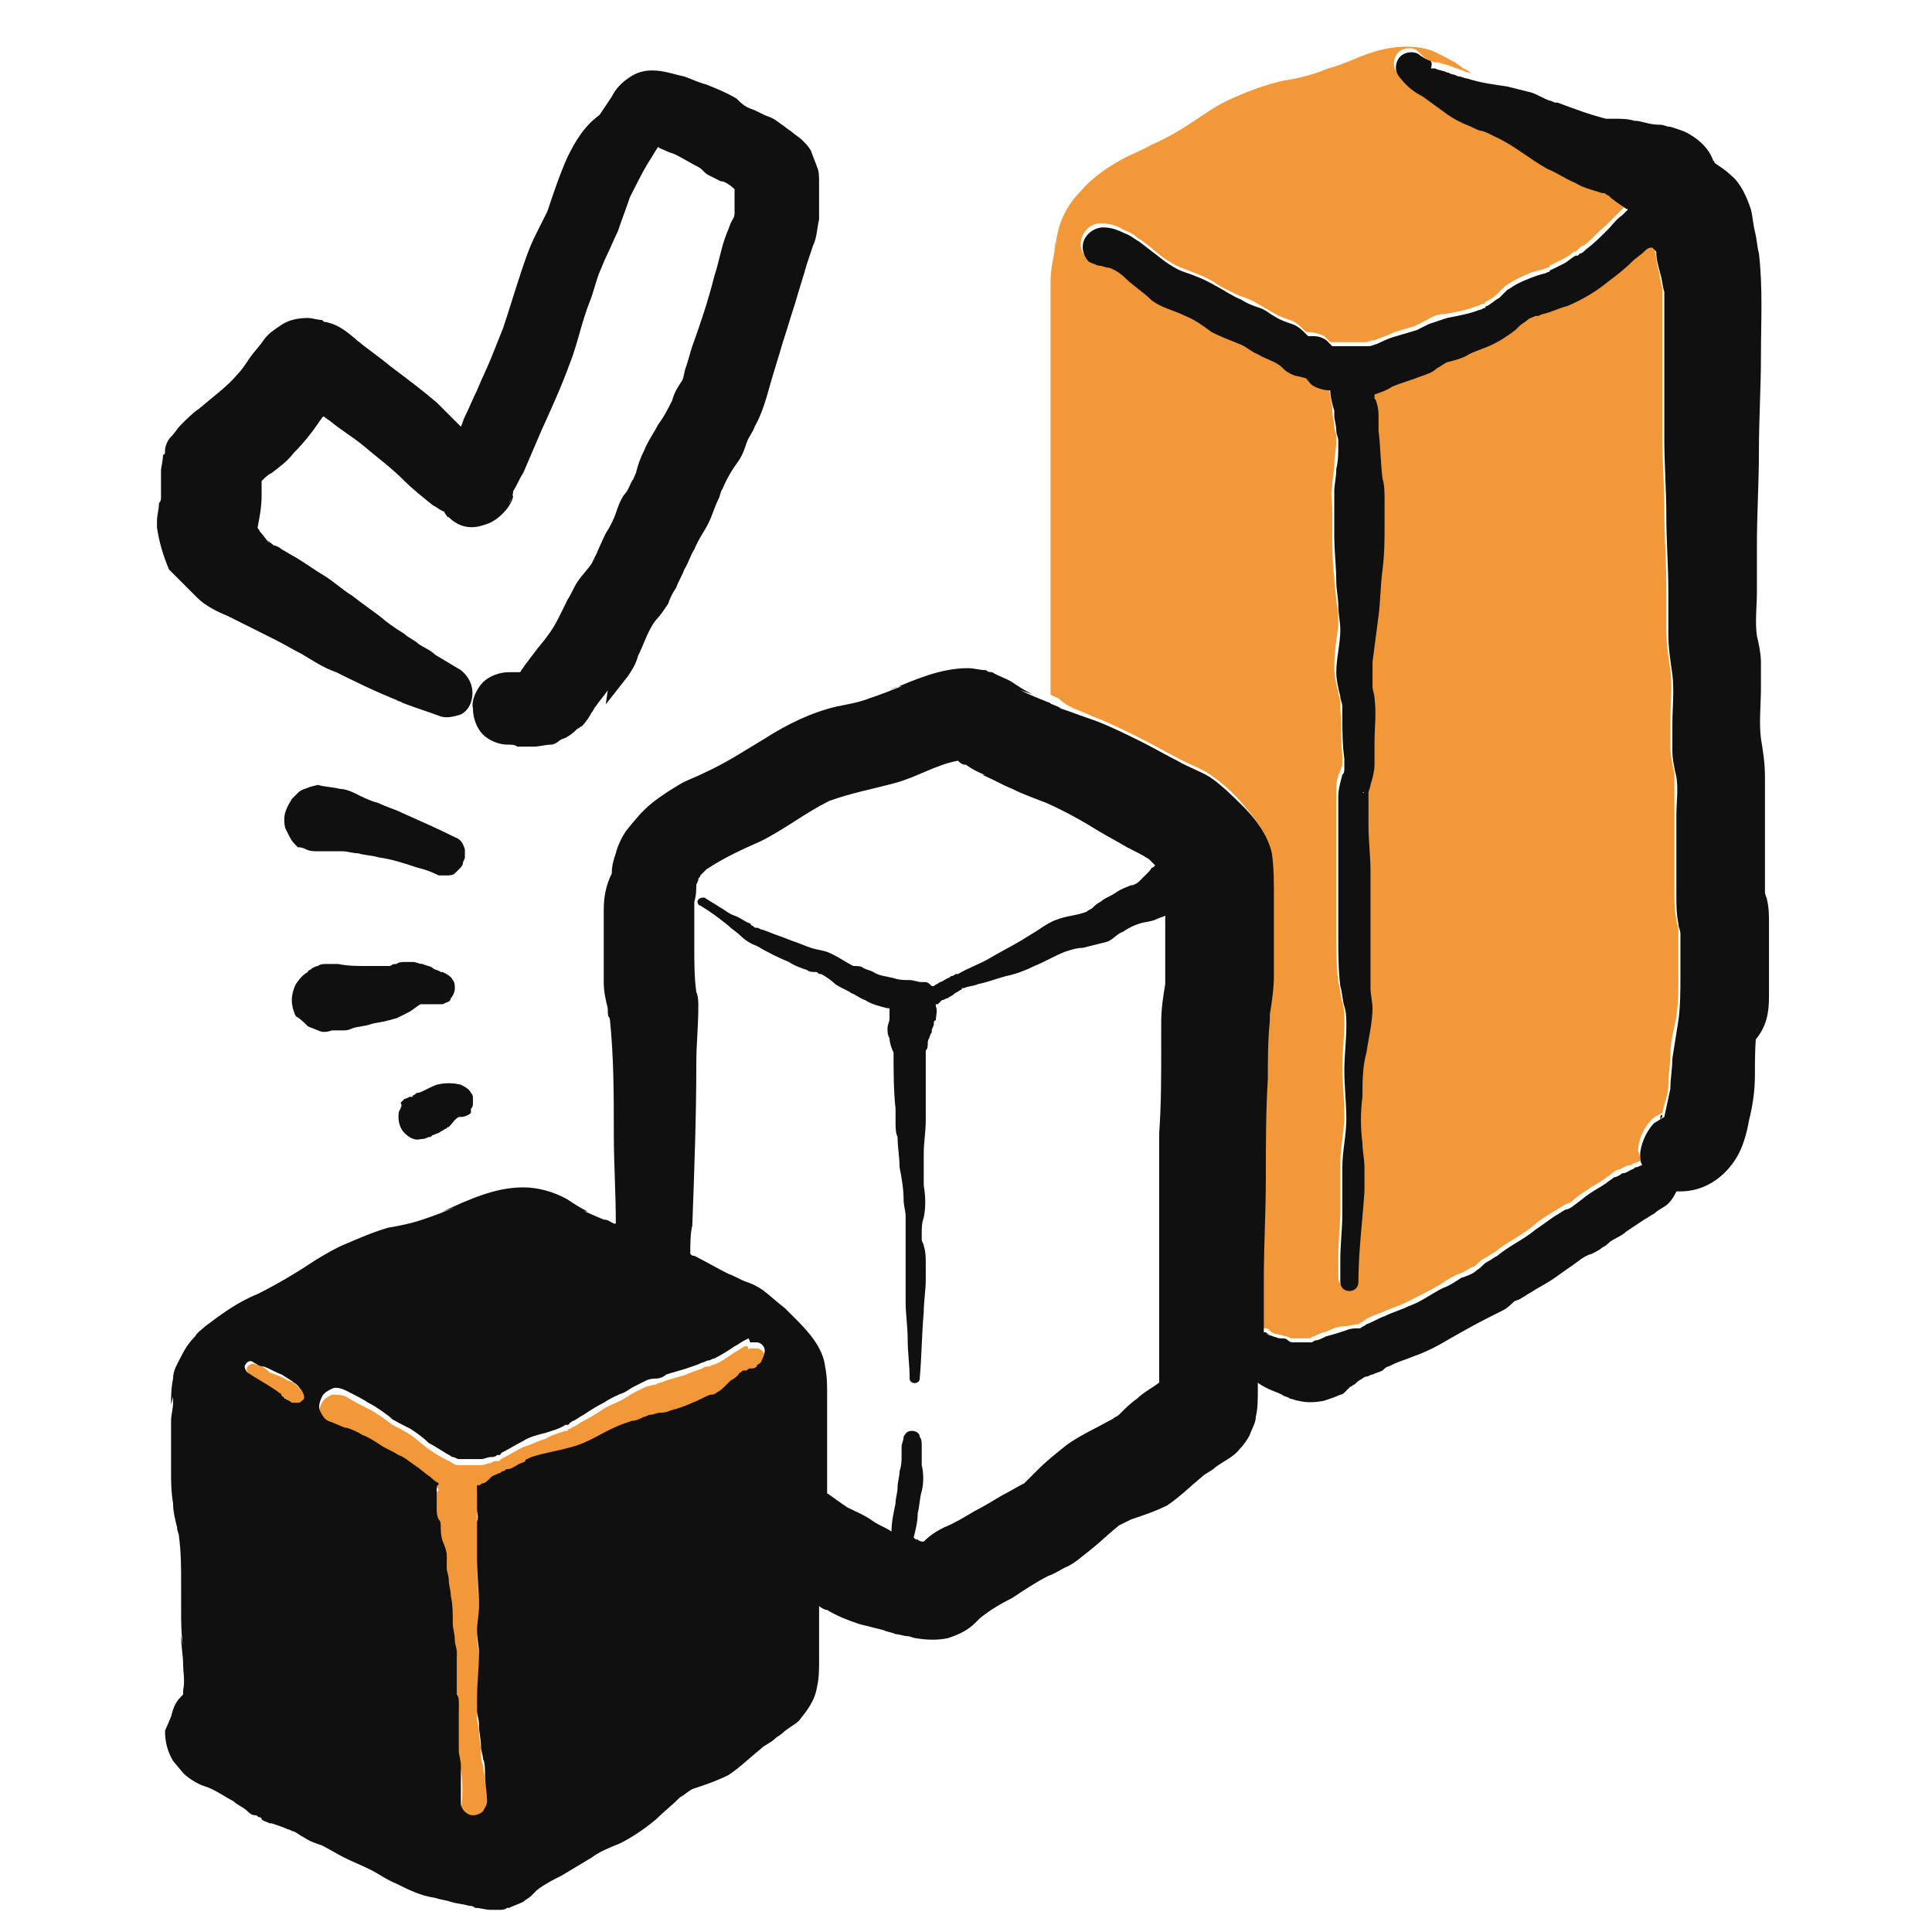
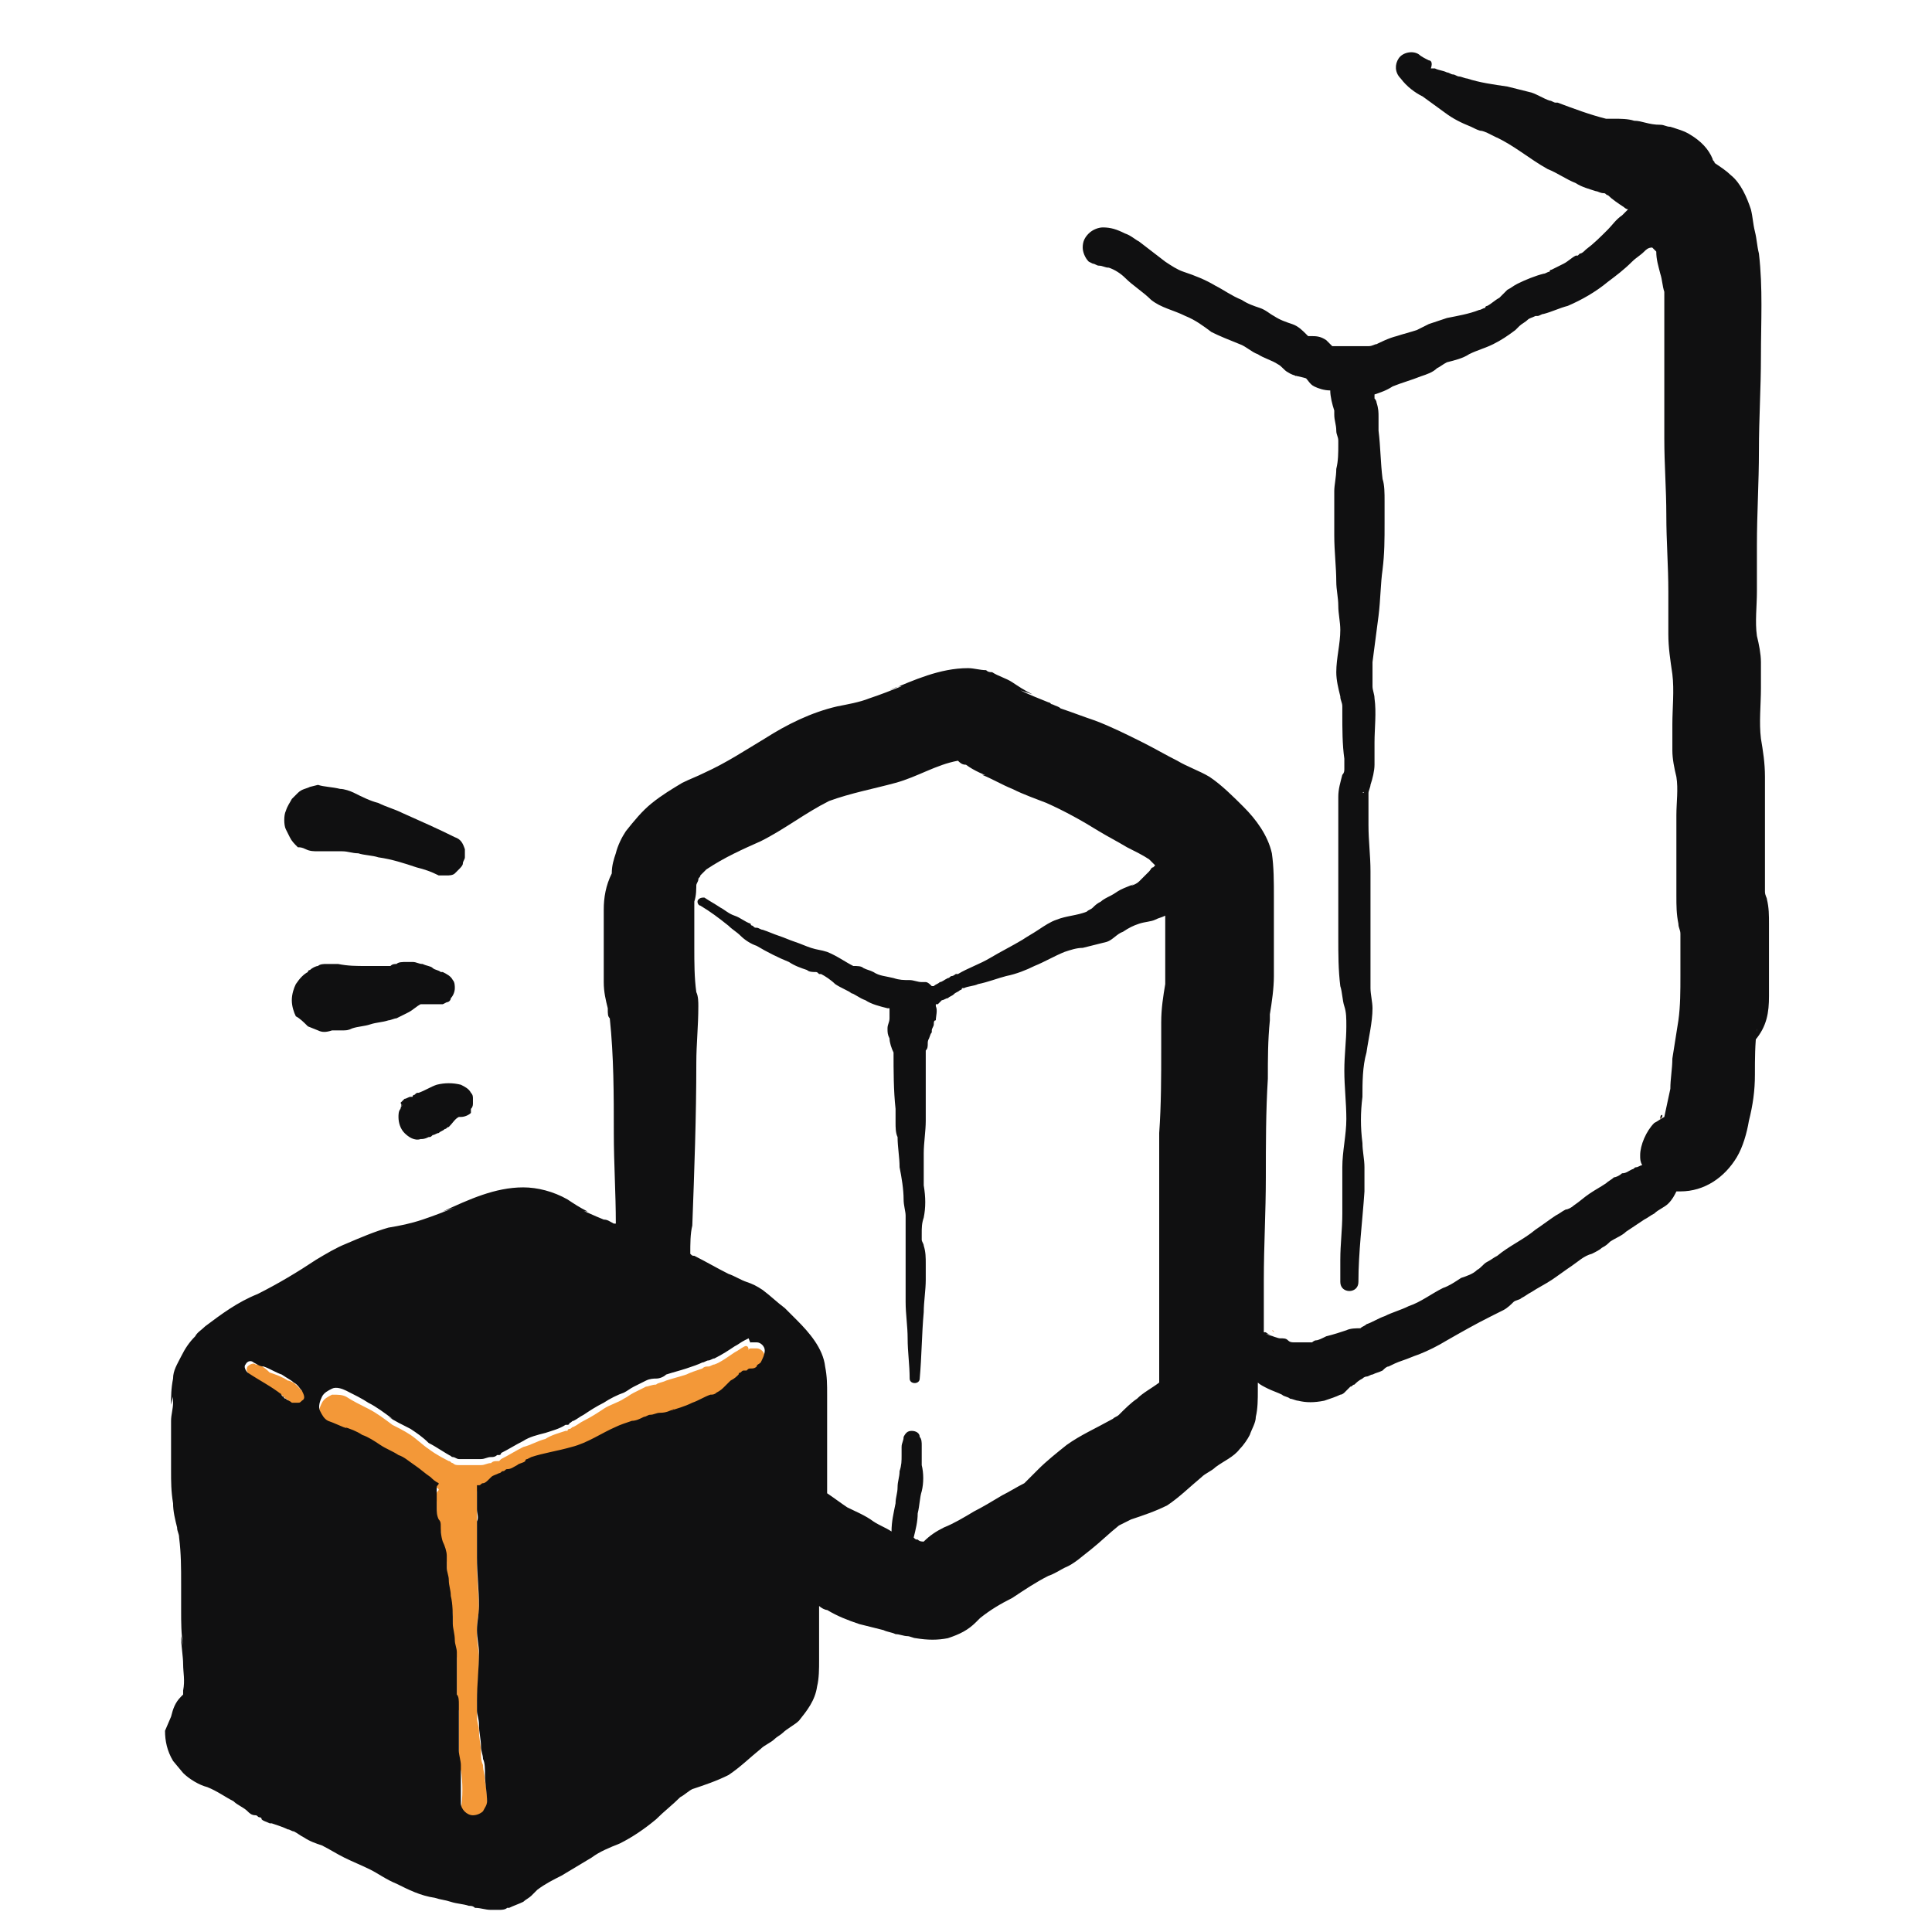
<svg xmlns="http://www.w3.org/2000/svg" version="1.1" id="Capa_1" x="0px" y="0px" viewBox="0 0 96 96" style="enable-background:new 0 0 96 96;" xml:space="preserve">
  <style type="text/css">
	.st0{fill:none;}
	.st1{fill:#F39838;}
	.st2{fill:#101011;}
</style>
  <g>
    <path class="st0" d="M8.4,69.4l-0.1,0.4c0,0,0,0,0,0c0,0,0,0,0,0C8.4,69.6,8.4,69.5,8.4,69.4z" />
    <path class="st0" d="M34.8,43.8c0-0.1,0-0.2,0-0.3C34.8,43.6,34.8,43.7,34.8,43.8C34.8,43.8,34.8,43.8,34.8,43.8z" />
    <path class="st0" d="M34.8,43.8C34.8,43.8,34.8,43.8,34.8,43.8C34.8,43.8,34.8,43.8,34.8,43.8C34.8,43.8,34.8,43.8,34.8,43.8z" />
    <path class="st0" d="M13.2,26.9L13.2,26.9c0,0.1,0.1,0.1,0.1,0.2L13.2,26.9z" />
-     <path class="st0" d="M29.7,27.9C29.7,27.9,29.7,27.9,29.7,27.9C29.7,28,29.7,28,29.7,27.9C29.7,28,29.7,28,29.7,27.9z" />
+     <path class="st0" d="M29.7,27.9C29.7,27.9,29.7,27.9,29.7,27.9C29.7,28,29.7,28,29.7,27.9C29.7,28,29.7,28,29.7,27.9" />
    <path class="st0" d="M62.7,66C62.7,66,62.7,66,62.7,66C62.7,66,62.7,66,62.7,66C62.7,66,62.7,66,62.7,66z" />
-     <path class="st0" d="M46.5,49.1C46.5,49.1,46.5,49.1,46.5,49.1C46.5,49.1,46.5,49.1,46.5,49.1z" />
    <path class="st0" d="M55.5,70.6c0.3-0.3,0.6-0.5,0.9-0.8c0.4-0.3,0.8-0.6,1.1-0.8c0-1.1,0-2.3,0-3.4c0-1.4,0-2.8,0-4.1   c0-1.6,0-3.3,0-4.9c0-1.4,0-2.8,0.1-4.2c0-0.4,0-0.9,0-1.3c0-0.6,0.1-1.2,0.2-1.9c0.1-0.5,0-1.1,0-1.6c0-0.5,0-1.1,0-1.6   c0-0.1,0-0.1,0-0.2c-0.1,0.1-0.3,0.2-0.5,0.2c-0.3,0.1-0.6,0.2-0.8,0.2c-0.3,0.1-0.6,0.3-0.8,0.4c-0.3,0.2-0.5,0.4-0.8,0.5   c-0.4,0.2-0.8,0.3-1.2,0.3c-0.3,0-0.6,0.1-0.9,0.2c-0.5,0.2-1,0.5-1.5,0.7c-0.5,0.2-0.9,0.3-1.4,0.5c-0.5,0.1-0.9,0.3-1.4,0.4   c-0.2,0.1-0.5,0.1-0.7,0.2c0,0-0.1,0-0.1,0c0,0,0,0,0,0c0,0,0,0,0,0c0,0-0.1,0-0.1,0.1c-0.1,0-0.2,0.1-0.3,0.2   c-0.1,0.1-0.2,0.1-0.3,0.2c-0.1,0-0.2,0.1-0.3,0.1c0,0,0,0,0,0c0,0-0.1,0.1-0.1,0.1c0,0-0.1,0.1-0.1,0.1c0,0-0.1,0-0.1,0   c0,0,0,0.1,0,0.1c0.1,0.2,0.1,0.5,0,0.7c0,0.1,0,0.2-0.1,0.2c0,0.1-0.1,0.2-0.1,0.3c0,0,0,0.1,0,0.1c0,0.1-0.1,0.3-0.2,0.4   c0-0.1,0.1-0.2,0.1-0.3c-0.1,0.1-0.1,0.3-0.1,0.4c0,0.1-0.1,0.2-0.1,0.4c0,0.6,0,1.1,0,1.7c0,0.6,0,1.2,0,1.8   c0,0.5-0.1,1.1-0.1,1.6c0,0.5,0,1.1,0,1.6c0,0.5,0,1,0,1.6c0,0.3-0.1,0.5-0.1,0.8c0,0.1,0,0.1,0,0.2c0,0,0,0,0,0c0,0,0,0,0,0   c0,0,0,0.1,0,0.1c0,0.1,0.1,0.2,0.1,0.3C46,62.4,46,62.7,46,63c0,0.3,0,0.5,0,0.8c0,0.5-0.1,1.1-0.1,1.6c-0.1,1.1-0.1,2.2-0.2,3.3   c0,0.3-0.5,0.3-0.5,0c0-0.7-0.1-1.3-0.1-2c0-0.6-0.1-1.2-0.1-1.8c0-0.3,0-0.6,0-0.9c0-0.2,0-0.3,0-0.5c0-0.1,0-0.3,0-0.4   c0-0.2,0-0.3,0-0.5c0-0.1,0-0.1,0-0.2c0,0,0-0.1,0-0.1c0,0,0,0,0,0c0-0.1,0-0.1,0-0.2c0-0.1,0-0.2,0-0.3c0,0,0-0.1,0-0.1   c0,0,0,0,0,0l0,0c0-0.1,0-0.2,0-0.3c0-0.3,0-0.6,0-0.8c0-0.3,0-0.6-0.1-0.8c-0.1-0.5-0.2-1.1-0.2-1.6c-0.1-0.5-0.1-1-0.1-1.5   c0-0.2,0-0.5-0.1-0.7c0-0.2,0-0.5,0-0.7c0-0.9,0-1.9-0.1-2.8c-0.1-0.2-0.2-0.4-0.2-0.7c0-0.2-0.1-0.3-0.1-0.5c0-0.2,0-0.3,0.1-0.5   c0-0.1,0-0.1,0-0.2c0-0.1,0-0.2,0-0.2c0,0,0,0,0-0.1c0,0,0,0-0.1,0c-0.4-0.1-0.7-0.2-1.1-0.4c-0.3-0.1-0.5-0.3-0.8-0.4l0.2,0.1   c-0.3-0.1-0.6-0.3-0.9-0.5c-0.2-0.2-0.4-0.3-0.7-0.5c0,0,0,0,0,0c0,0,0,0-0.1,0c-0.1,0-0.1,0-0.2-0.1c-0.1,0-0.3-0.1-0.4-0.1   c-0.3-0.1-0.6-0.3-0.9-0.4c-0.5-0.3-1.1-0.6-1.6-0.8c-0.3-0.1-0.5-0.3-0.8-0.5c-0.2-0.2-0.4-0.3-0.6-0.5c-0.4-0.3-0.9-0.7-1.4-1   c-0.1-0.1-0.1-0.2-0.1-0.3c0.1-0.1,0.2-0.1,0.3-0.1c0.3,0.1,0.5,0.3,0.8,0.5c0.2,0.2,0.5,0.3,0.7,0.4c0.3,0.1,0.5,0.2,0.8,0.4   c0,0,0.1,0,0.1,0.1c0,0,0,0,0,0c0.1,0,0.1,0,0.2,0.1c0.1,0,0.2,0.1,0.3,0.1c0.3,0.1,0.5,0.2,0.8,0.3c0.3,0.1,0.5,0.2,0.8,0.3   c0.3,0.1,0.5,0.2,0.8,0.3c0.3,0.1,0.5,0.1,0.8,0.2c0.5,0.1,0.9,0.4,1.3,0.7c0.1,0.1,0.3,0.1,0.5,0.1c0.2,0.1,0.3,0.1,0.5,0.2   c0.3,0.1,0.7,0.2,1,0.3c0.3,0,0.5,0.1,0.8,0.1c0.2,0,0.4,0.1,0.6,0.1c0.1,0,0.1,0,0.2,0c0.1,0,0.2,0.1,0.3,0.2c0,0,0,0,0.1,0   c0.1-0.1,0.2-0.1,0.3-0.2c0.1-0.1,0.3-0.2,0.4-0.2c0.1,0,0.1-0.1,0.2-0.1c0,0,0.3-0.1,0.2-0.1c0,0,0.1,0,0.1,0   c0.5-0.3,1.1-0.5,1.6-0.8c0.5-0.3,1.1-0.5,1.6-0.9c0.3-0.2,0.5-0.3,0.8-0.5c0.3-0.2,0.6-0.3,0.9-0.5c0.5-0.2,1-0.2,1.5-0.4   c0.1-0.1,0.2-0.1,0.3-0.2c0.1-0.1,0.3-0.2,0.4-0.3c0.2-0.1,0.3-0.2,0.5-0.3c0.2-0.1,0.3-0.2,0.5-0.3c0.2-0.1,0.5-0.2,0.7-0.3   l-0.2,0.1c0.1-0.1,0.3-0.1,0.4-0.2c0.1-0.1,0.2-0.2,0.3-0.3c0.1-0.1,0.3-0.3,0.4-0.4c-0.1,0.1-0.1,0.2-0.2,0.2   c0.1-0.1,0.2-0.2,0.3-0.3c-0.1-0.1-0.2-0.2-0.3-0.3c-0.4-0.2-0.8-0.4-1.1-0.6c-0.5-0.3-0.9-0.5-1.4-0.8c-0.9-0.5-1.7-1-2.6-1.4   c-0.6-0.2-1.2-0.4-1.7-0.7c-0.5-0.2-1-0.5-1.5-0.7c0.2,0.1,0.4,0.2,0.6,0.2c-0.5-0.2-0.9-0.4-1.4-0.7c-0.1-0.1-0.2-0.2-0.4-0.2   c-1.1,0.2-2.1,0.8-3.1,1.1c-1.1,0.3-2.2,0.5-3.3,0.9c-1.2,0.6-2.2,1.4-3.4,2c-0.9,0.5-1.9,0.8-2.7,1.4c-0.1,0.1-0.2,0.2-0.3,0.3   c0,0.1-0.1,0.1-0.1,0.2c0,0.1-0.1,0.2-0.1,0.3c0-0.1,0-0.1,0-0.2c0,0,0,0,0,0c0,0.3-0.1,0.6-0.1,1c-0.1,0.8,0,1.6,0,2.3   c0,0.7,0,1.5,0.1,2.2c0,0.3,0.1,0.5,0.1,0.7c0,0,0,0,0,0c0,0.9-0.1,1.8-0.1,2.8c0,2.7-0.1,5.4-0.2,8.1c0,0.5,0,1-0.1,1.4   c0.1,0,0.1,0,0.2,0.1c0.6,0.3,1.1,0.6,1.7,0.9c0.3,0.1,0.6,0.3,0.9,0.4c0.3,0.1,0.6,0.2,0.8,0.4c0.4,0.2,0.8,0.6,1.1,0.9   c0.2,0.2,0.4,0.4,0.6,0.6c0.6,0.7,1.2,1.4,1.4,2.3c0.1,0.5,0.1,0.9,0.1,1.4c0,0.3,0,0.6,0,0.8c0,0.7,0,1.3,0,2c0,0.7,0,1.3,0,2   c0,0,0,0.1,0,0.1c0.3,0.2,0.7,0.5,1,0.7c0.4,0.3,0.9,0.5,1.3,0.7c0.3,0.2,0.6,0.3,0.9,0.5c0.1-0.4,0.2-0.9,0.2-1.4   c0-0.3,0.1-0.5,0.1-0.8c0-0.3,0.1-0.5,0.1-0.8c0-0.3,0.1-0.5,0.1-0.8c0-0.1,0-0.3,0-0.4c0-0.2,0-0.3,0.1-0.5c0-0.2,0.2-0.3,0.4-0.3   c0.2,0,0.3,0.1,0.4,0.3c0,0.1,0.1,0.3,0.1,0.4c0,0.1,0,0.2,0,0.3c0,0.2,0,0.4,0,0.7c0,0.4,0,0.9,0,1.3c-0.1,0.4-0.1,0.8-0.2,1.1   c-0.1,0.4-0.2,0.8-0.2,1.2c0.1,0,0.1,0,0.2,0.1c0.1,0,0.2,0.1,0.3,0.1c0.3-0.2,0.6-0.5,1-0.7c0.5-0.3,1-0.5,1.5-0.8   c0.5-0.3,0.9-0.6,1.4-0.8c0.4-0.2,0.7-0.4,1.1-0.6c0.2-0.2,0.5-0.5,0.7-0.7c0.5-0.4,0.9-0.8,1.4-1.2c0.7-0.5,1.4-0.8,2.2-1.1   C55.3,70.7,55.4,70.6,55.5,70.6z" />
    <path class="st0" d="M30.3,50.8C30.3,50.7,30.3,50.7,30.3,50.8C30.3,50.7,30.3,50.7,30.3,50.8C30.3,50.8,30.3,50.8,30.3,50.8z" />
    <path class="st0" d="M46.5,50C46.6,50,46.6,50,46.5,50L46.5,50z" />
    <path class="st1" d="M65.8,20.3C65.8,20.2,65.8,20.2,65.8,20.3C65.8,20.2,65.8,20.2,65.8,20.3z" />
    <path class="st1" d="M64.4,18.7c0,0-0.1-0.1-0.1-0.1C64.3,18.6,64.3,18.6,64.4,18.7C64.4,18.7,64.4,18.7,64.4,18.7z" />
-     <path class="st1" d="M67.8,39.4C67.7,39.4,67.7,39.4,67.8,39.4C67.8,39.4,67.8,39.3,67.8,39.4z" />
    <path class="st1" d="M64.5,18.8C64.6,18.8,64.6,18.8,64.5,18.8C64.6,18.8,64.6,18.8,64.5,18.8C64.5,18.8,64.5,18.8,64.5,18.8z" />
-     <path class="st1" d="M68.1,19.3c0-0.1,0-0.1,0-0.1C68.1,19.2,68.1,19.3,68.1,19.3z" />
    <path class="st1" d="M74.4,14.8C74.4,14.8,74.4,14.8,74.4,14.8C74.4,14.8,74.4,14.8,74.4,14.8z" />
-     <path class="st1" d="M54.3,35.6c0.8,0.3,1.6,0.7,2.4,1.1c0.6,0.3,1.1,0.6,1.7,0.9c0.5,0.3,1.1,0.5,1.6,0.8c0.6,0.4,1.2,0.9,1.7,1.5   c0.6,0.7,1.2,1.4,1.4,2.3c0.1,0.8,0.1,1.4,0.1,2.2c0,0.6,0,1.3,0,1.9c0,0.7,0,1.3,0,2c0,0.7-0.1,1.3-0.2,1.9c0,0.1,0,0.2,0,0.3   c0,1-0.1,1.9-0.1,2.9c0,1.6-0.1,3.3-0.1,4.9c0,1.7,0,3.4-0.1,5.1c0,0.9,0,1.7,0,2.6c0,0,0,0,0.1,0c0.1,0,0.2,0,0.3,0.1l-0.3,0   c0.2,0,0.3,0,0.4,0.1c0,0,0,0,0,0l-0.1,0c0.1,0,0.3,0.1,0.4,0.1c0,0,0,0,0,0c0.1,0,0.3,0.1,0.4,0.1c0,0,0,0,0,0   c0.1,0,0.2,0.1,0.3,0.1c0.1,0,0.3,0,0.4,0c0.2,0,0.3,0,0.5,0c0.1-0.1,0.2-0.1,0.2-0.1c0.2-0.1,0.4-0.2,0.5-0.2   c0.3-0.1,0.6-0.3,1-0.3c0.2,0,0.5-0.1,0.7-0.1c0,0,0,0,0,0c0.1-0.1,0.2-0.1,0.3-0.2c0.3-0.2,0.6-0.3,0.9-0.4   c0.4-0.2,0.8-0.3,1.2-0.5c0.6-0.3,1.2-0.6,1.7-0.9c0.3-0.2,0.6-0.4,0.9-0.5c0.3-0.1,0.5-0.3,0.8-0.4c0,0,0,0,0,0   c0.2-0.2,0.3-0.3,0.5-0.4c0.2-0.1,0.3-0.2,0.5-0.3c0.6-0.5,1.3-0.8,1.9-1.3c0.3-0.3,0.7-0.5,1-0.7c0.2-0.1,0.3-0.2,0.5-0.3   c0.1-0.1,0.3-0.1,0.4-0.2c0.2-0.2,0.5-0.4,0.8-0.6c0.3-0.2,0.5-0.3,0.8-0.5c0.1-0.1,0.3-0.2,0.4-0.3c0.1-0.1,0.3-0.2,0.4-0.2   c0.2-0.1,0.3-0.2,0.5-0.2c0.1,0,0.1-0.1,0.2-0.1c0.1,0,0.2-0.1,0.3-0.1c0,0,0,0,0,0l-0.1,0c0,0,0,0,0.1,0c0-0.1,0-0.3-0.1-0.5   c0-0.6,0.3-1.2,0.7-1.6c0.1-0.1,0.3-0.2,0.5-0.3c0.1-0.5,0.3-0.9,0.3-1.4c0-0.5,0.1-1,0.1-1.5c0-0.7,0.2-1.3,0.3-1.9   c0.1-0.7,0.1-1.5,0.1-2.2c0-0.4,0-0.8,0-1.2c0-0.3,0-0.6,0-0.9c0-0.2-0.1-0.3-0.1-0.5c-0.1-0.5-0.1-0.9-0.1-1.4c0-0.6,0-1.3,0-1.9   c0-0.7,0-1.4,0-2.1c0-0.6,0-1.3,0-1.9c-0.1-0.4-0.2-0.9-0.2-1.3c0-0.4,0-0.9,0-1.3c0-0.8,0.1-1.7,0-2.5c-0.1-0.7-0.2-1.3-0.2-2   c0-0.7,0-1.4,0-2.1c0-1.3-0.1-2.5-0.1-3.8c0-1.3-0.1-2.5-0.1-3.8c0-1.3,0-2.5,0-3.8c0-0.6,0-1.3,0-1.9c0-0.5,0-1.1,0-1.6   c-0.1-0.3-0.1-0.6-0.2-0.9c-0.1-0.4-0.1-0.7-0.2-1.1c-0.1-0.1-0.1-0.1-0.2-0.2c0,0,0,0,0,0c-0.1,0.1-0.3,0.1-0.4,0.2   c-0.2,0.2-0.4,0.3-0.6,0.5c-0.4,0.3-0.8,0.6-1.2,1c-0.6,0.5-1.3,0.9-2,1.2c-0.4,0.2-0.8,0.3-1.2,0.4c-0.1,0-0.2,0.1-0.3,0.1   c0,0-0.1,0-0.1,0c-0.1,0.1-0.3,0.1-0.4,0.2c-0.1,0.1-0.3,0.2-0.4,0.3c0,0-0.1,0.1-0.1,0.1c0,0,0,0,0,0c0,0-0.1,0.1-0.1,0.1   c-0.3,0.3-0.7,0.5-1.1,0.7c-0.4,0.2-0.8,0.3-1.2,0.5c-0.4,0.1-0.8,0.2-1.1,0.4c-0.2,0.1-0.3,0.2-0.5,0.3c-0.3,0.2-0.5,0.3-0.8,0.4   c-0.4,0.2-0.9,0.3-1.4,0.5c-0.3,0.1-0.6,0.3-0.9,0.4c0,0,0,0,0,0c0,0,0,0.1,0,0.1c0,0,0,0,0,0.1c0,0.1,0,0.2,0.1,0.2   c0,0.2,0.1,0.4,0.1,0.7c0,0.2,0,0.4,0,0.5c0,0,0,0,0,0c0,0.1,0,0.1,0,0.2c0.1,0.8,0.2,1.6,0.2,2.4c0,0.4,0.1,0.8,0.1,1.1   c0,0.4,0,0.8,0,1.1c0,0.8,0,1.5-0.1,2.3c-0.1,0.8-0.1,1.6-0.2,2.3c-0.1,0.8-0.2,1.6-0.3,2.3c0,0,0,0.1,0,0.1c0,0.1,0,0.2,0,0.2   c0,0.2,0,0.4,0,0.5c0,0.1,0,0.2,0,0.3c0,0.1,0,0.3,0,0.1c0,0.2,0.1,0.4,0.1,0.6c0.1,0.7,0,1.5,0,2.2c0,0.4,0,0.7,0,1.1   c0,0.4,0,0.7-0.2,1c-0.1,0.1-0.1,0.3-0.1,0.4c0,0.1,0,0.1,0,0.2c0,0.1,0,0.2,0,0.3c0,0.4,0,0.8,0,1.1c0,0.8,0.1,1.5,0.1,2.3   c0,0.8,0,1.6,0,2.4c0,0.8,0,1.5,0,2.3c0,0.4,0,0.7,0,1.1c0,0.3,0.1,0.7,0.1,1c0,0.7-0.2,1.5-0.3,2.2c-0.1,0.7-0.1,1.5-0.2,2.2   c0,0.8,0,1.5,0,2.3c0,0.4,0.1,0.8,0.1,1.2c0,0.4,0,0.8,0,1.2c0,1.5-0.2,3-0.3,4.5c0,0.6-0.9,0.6-0.9,0c0-0.4,0-0.8,0-1.1   c0-0.8,0.1-1.5,0.1-2.3c0-0.8,0-1.5,0-2.3c0-0.8,0.2-1.6,0.2-2.4c0-0.8-0.1-1.6-0.1-2.4c0-0.7,0.1-1.4,0.1-2.2c0-0.3,0-0.7-0.1-1   c-0.1-0.3-0.1-0.7-0.2-1c-0.1-0.8-0.1-1.6-0.1-2.4c0-0.8,0-1.6,0-2.4c0-1.5,0-3.1,0-4.6c0-0.4,0-0.7,0.2-1.1c0-0.1,0.1-0.2,0.1-0.3   c0,0,0,0,0,0c0,0,0,0,0,0c0-0.2,0-0.3,0-0.5c-0.1-0.7,0-1.5-0.1-2.2c0-0.1,0-0.2,0-0.3c0,0,0-0.1,0-0.1c0-0.2-0.1-0.3-0.1-0.5   c-0.1-0.4-0.2-0.8-0.2-1.2c0-0.7,0.1-1.4,0.2-2.1c0-0.4,0-0.8-0.1-1.2c0-0.4-0.1-0.8-0.1-1.2c-0.1-0.8-0.1-1.6-0.1-2.3   c0-0.4,0-0.8,0-1.1c0-0.4-0.1-0.8,0-1.1c0-0.4,0.1-0.8,0.1-1.1c0-0.4,0.1-0.8,0.1-1.2c0,0,0-0.1,0-0.1c0,0,0-0.1,0-0.1   c0-0.2-0.1-0.3-0.1-0.5c0-0.3-0.1-0.5-0.1-0.8c0-0.1,0-0.2,0-0.2c0,0,0,0,0,0c-0.1-0.3-0.1-0.7-0.2-1c0,0,0,0,0,0   c-0.3,0-0.6,0-0.8-0.2c-0.2-0.1-0.3-0.2-0.4-0.4c0,0-0.1,0-0.1,0c0,0,0.1,0,0.1,0c0,0,0,0,0,0c-0.3,0-0.6-0.1-0.9-0.3   c-0.2-0.1-0.4-0.3-0.5-0.4c-0.3-0.2-0.7-0.3-1-0.5c-0.3-0.2-0.6-0.4-0.9-0.5c-0.5-0.2-0.9-0.4-1.4-0.6c-0.4-0.2-0.9-0.6-1.3-0.8   c-0.6-0.2-1.1-0.4-1.7-0.8c-0.5-0.3-0.9-0.7-1.3-1.1c-0.3-0.2-0.5-0.4-0.8-0.5c-0.2-0.1-0.3-0.1-0.5-0.1c-0.1,0-0.2-0.1-0.3-0.1   l-0.2-0.1c-0.2-0.2-0.3-0.4-0.3-0.7c0-0.2,0.1-0.5,0.3-0.7c0.2-0.2,0.4-0.3,0.7-0.3c0.4,0,0.8,0.1,1.1,0.3c0.2,0.1,0.5,0.2,0.7,0.4   c0.5,0.3,0.9,0.7,1.3,1c0.3,0.2,0.6,0.4,0.9,0.5c0.5,0.2,1.1,0.4,1.6,0.7c0.4,0.3,0.9,0.5,1.3,0.7c0.3,0.1,0.6,0.2,0.9,0.4   c0.2,0.1,0.5,0.3,0.7,0.4c0.3,0.2,0.6,0.3,0.9,0.4c0.3,0.1,0.5,0.3,0.7,0.5c0,0,0.1,0.1,0.1,0.1c0,0,0.1,0,0.1,0   c0.3,0,0.6,0.1,0.8,0.2c0.1,0.1,0.2,0.2,0.3,0.3c0,0,0.1,0,0.1,0c0.2,0,0.4,0,0.6,0c0.3,0,0.7,0,1.1,0c0.1,0,0.2-0.1,0.4-0.1   l-0.2,0.1c0.4-0.2,0.8-0.3,1.2-0.5c0.3-0.1,0.7-0.2,1-0.3c0.2-0.1,0.4-0.2,0.6-0.3c0.3-0.2,0.6-0.3,0.9-0.3   c0.6-0.1,1.1-0.2,1.6-0.4c0.1,0,0.2-0.1,0.3-0.1c0,0,0.1,0,0.1-0.1c0,0,0,0,0,0c0,0,0,0,0,0c0.2-0.1,0.4-0.2,0.6-0.4   c0,0,0.1-0.1,0.1-0.1c0,0,0,0,0,0c0,0,0.1-0.1,0.1-0.1c0.1-0.1,0.1-0.1,0.2-0.2c0.2-0.1,0.3-0.2,0.5-0.3c0.4-0.2,0.8-0.4,1.3-0.5   c0.1,0,0.2-0.1,0.3-0.1c0,0,0.1,0,0.1-0.1c0,0,0,0,0,0c0.2-0.1,0.4-0.2,0.6-0.3c0.2-0.1,0.4-0.2,0.6-0.4c0,0,0,0,0.1,0   c0,0,0.1-0.1,0.1-0.1c0.1-0.1,0.2-0.2,0.3-0.2c0.4-0.3,0.7-0.7,1.1-1c0.2-0.2,0.5-0.5,0.7-0.7c0.1-0.1,0.2-0.2,0.3-0.3   c-0.1,0-0.1,0-0.2-0.1c-0.3-0.2-0.5-0.4-0.8-0.6c-0.1,0-0.1-0.1-0.2-0.1c-0.1,0-0.2-0.1-0.4-0.1c-0.4-0.1-0.7-0.3-1-0.4   c-0.5-0.2-0.9-0.4-1.4-0.7c-0.9-0.5-1.7-1.1-2.6-1.6c-0.2-0.1-0.4-0.2-0.6-0.3c0.4,0.1,0,0-0.1,0c-0.2-0.1-0.4-0.2-0.5-0.2   c-0.4-0.2-0.9-0.4-1.3-0.7c-0.4-0.2-0.8-0.5-1.1-0.8c-0.4-0.3-0.8-0.6-1.1-0.9c-0.3-0.3-0.3-0.7-0.1-1c0.2-0.3,0.7-0.4,1-0.2   C70.7,2.8,70.8,2.9,71,3c0.1,0,0.2,0.1,0.3,0.1c0,0,0,0,0.1,0c0,0,0,0,0.1,0c0.2,0.1,0.4,0.1,0.6,0.2c0.1,0,0.2,0.1,0.3,0.1   c0,0,0.2,0.1,0.3,0.1c0.1,0.1,0.3,0.1,0.4,0.1c-0.2-0.1-0.3-0.2-0.5-0.2c0.2,0.1,0.3,0.1,0.5,0.2c-0.3-0.1-0.5-0.3-0.8-0.5   c-0.4-0.2-0.7-0.4-1.2-0.6c-0.9-0.3-2-0.2-2.9,0.1c-0.7,0.2-1.4,0.6-2.2,0.8c-0.7,0.3-1.5,0.5-2.2,0.6c-0.9,0.2-1.7,0.5-2.6,0.9   c-0.7,0.3-1.4,0.8-2,1.2c-0.6,0.4-1.3,0.8-2,1.1c-0.5,0.3-1.1,0.5-1.6,0.8c-0.7,0.4-1.4,0.9-1.9,1.5c-0.3,0.3-0.6,0.7-0.8,1.1   c-0.3,0.6-0.4,1.1-0.5,1.9c0-0.2,0-0.4,0.1-0.6c-0.1,0.7-0.3,1.4-0.3,2.1c0,0.6,0,1.2,0,1.9c0,0.2,0,0.5,0,0.7c0,1,0,2.1,0,3.1   c0,3.7,0,7.5,0,11.2c0,1.2,0,2.4,0,3.6c0.1,0.1,0.2,0.1,0.4,0.2C53.1,35.2,53.7,35.3,54.3,35.6z" />
    <path class="st1" d="M82.6,55.4c0,0.1,0,0.1-0.1,0.2C82.5,55.5,82.5,55.5,82.6,55.4C82.6,55.4,82.6,55.4,82.6,55.4z" />
    <path class="st1" d="M63.2,66.1C63.2,66.1,63.2,66.1,63.2,66.1c0,0,0.1,0,0.1,0.1L63.2,66.1z" />
    <path class="st2" d="M8.3,69.9c0-0.1,0-0.1,0-0.2c0,0,0,0,0,0L8.3,69.9z" />
    <path class="st1" d="M12.7,67.8c-0.1-0.1-0.3,0-0.4,0.1c-0.1,0.2,0,0.3,0.1,0.4c0.6,0.4,1.2,0.7,1.7,1.1L14,69.3   c0.1,0.1,0.1,0.1,0.2,0.2c0,0,0.1,0,0.1,0.1c0.1,0.1,0.2,0.1,0.3,0.2c0.1,0.1,0.2,0.1,0.3,0c0.1,0,0.2-0.1,0.2-0.1   c0.1-0.2,0.1-0.4,0-0.5c-0.1-0.1-0.3-0.3-0.4-0.4c-0.1-0.1-0.3-0.2-0.4-0.2c-0.3-0.2-0.6-0.3-0.9-0.4   C13.1,67.9,12.9,67.8,12.7,67.8z" />
    <path class="st1" d="M37.2,66.8C37.2,66.8,37.2,66.8,37.2,66.8C37.1,66.8,37.2,66.8,37.2,66.8z" />
    <path class="st1" d="M37.2,66.8C37.2,66.8,37.2,66.8,37.2,66.8C37.2,66.8,37.2,66.8,37.2,66.8C37.2,66.8,37.2,66.8,37.2,66.8z" />
    <path class="st1" d="M37,66.9c-0.2,0.1-0.3,0.2-0.5,0.3c-0.3,0.2-0.7,0.5-1,0.6c-0.1,0-0.2,0.1-0.3,0.1c-0.1,0-0.2,0-0.3,0.1   c-0.3,0.1-0.6,0.2-0.8,0.3c-0.3,0.1-0.7,0.2-1,0.3c-0.2,0.1-0.4,0.1-0.5,0.2c-0.2,0-0.4,0.1-0.5,0.1c-0.2,0.1-0.4,0.2-0.6,0.3   c-0.2,0.1-0.3,0.2-0.5,0.3c-0.3,0.2-0.7,0.3-1,0.5c-0.3,0.2-0.6,0.4-1,0.6c-0.2,0.1-0.3,0.2-0.5,0.3c-0.1,0-0.1,0.1-0.2,0.1   c0,0-0.1,0-0.1,0.1c0,0,0,0-0.1,0c-0.3,0.1-0.7,0.2-1,0.4c-0.4,0.1-0.7,0.3-1.1,0.4c-0.4,0.2-0.7,0.4-1.1,0.6c0,0-0.1,0.1-0.1,0.1   c0,0,0,0,0,0c0,0,0,0-0.1,0c-0.1,0-0.2,0-0.3,0.1c-0.2,0-0.3,0.1-0.5,0.1c-0.1,0-0.3,0-0.4,0c-0.1,0-0.1,0-0.2,0   c-0.1,0-0.2,0-0.3,0c-0.1,0-0.2,0-0.2,0c-0.1,0-0.2,0-0.3-0.1c-0.1,0-0.1-0.1-0.2-0.1l0.2,0.1c-0.4-0.2-0.8-0.4-1.2-0.7   c-0.3-0.2-0.6-0.5-0.9-0.7c-0.3-0.2-0.7-0.4-1.1-0.6l0.2,0.1c-0.4-0.3-0.8-0.6-1.2-0.8c-0.4-0.2-0.8-0.4-1.1-0.6   c-0.2-0.1-0.4-0.1-0.7-0.1c-0.2,0.1-0.4,0.2-0.5,0.4c-0.1,0.2-0.2,0.4-0.1,0.7c0.1,0.2,0.2,0.4,0.4,0.5c0.3,0.1,0.7,0.3,1,0.4   c-0.1,0-0.1-0.1-0.2-0.1c0.3,0.1,0.6,0.3,0.9,0.4c0.3,0.2,0.6,0.4,0.9,0.5c0.3,0.2,0.6,0.3,0.9,0.5c0.3,0.2,0.5,0.3,0.8,0.5   c0.3,0.2,0.5,0.4,0.8,0.6c0.1,0.1,0.3,0.2,0.4,0.3c0,0.1-0.1,0.1-0.1,0.2c0,0.1-0.1,0.3,0,0.4c0,0.1,0,0.1,0,0.2c0,0.1,0,0.3,0,0.4   c0,0.2,0.1,0.4,0.1,0.6c0,0.1,0,0.2,0.1,0.3c0,0.3,0,0.6,0.1,0.8c0.1,0.2,0.1,0.4,0.2,0.7c0,0.1,0,0.2,0,0.3l0-0.2   c0,0.2,0,0.3,0,0.5c0,0.2,0,0.4,0.1,0.6c0,0.3,0.1,0.5,0.1,0.8c0.1,0.5,0.1,1,0.1,1.4c0,0.3,0,0.6,0.1,0.8c0,0.2,0.1,0.4,0.1,0.6   c0,0.3,0,0.7,0,1c0,0.4,0,0.7,0,1.1c0,0.2,0,0.4,0.1,0.5c0,0.1,0,0.2,0,0.3c0,0,0,0,0,0c0,0,0,0,0,0c0,0,0,0.1,0,0.1   c0,0.1,0,0.1,0,0.2c0,0.4,0,0.7,0,1.1c0,0.2,0,0.4,0,0.6c0,0.2,0,0.5,0.1,0.7l0-0.1c0.1,0.7,0.1,1.4,0,2c0,0.3,0.3,0.7,0.6,0.6   c0.2,0,0.3-0.1,0.5-0.2c0.1-0.1,0.2-0.3,0.2-0.5c0-0.4,0-0.9-0.1-1.3c0-0.3-0.1-0.5-0.1-0.8c-0.1-0.2-0.1-0.4-0.1-0.6   c0-0.4-0.1-0.7-0.1-1.1c0-0.2-0.1-0.4-0.1-0.7c0,0,0-0.1,0-0.1c0,0,0-0.1,0-0.1c0,0.1,0,0,0,0c0-0.1,0-0.2,0-0.3   c0-0.8,0.1-1.6,0.1-2.4c0-0.4-0.1-0.8-0.1-1.1c0-0.4,0-0.8,0.1-1.2c0-0.8-0.1-1.6-0.1-2.4c0-0.1,0-0.2,0-0.3c0-0.1,0-0.2,0-0.3   c0-0.2,0-0.4,0-0.6c0-0.1,0-0.2,0-0.3c0-0.1,0-0.2,0-0.3c0-0.2,0-0.4,0-0.6c0-0.2,0-0.4,0-0.5c0-0.1,0-0.2,0-0.3c0-0.1,0-0.1,0-0.2   c0-0.1,0-0.1,0-0.2c0,0,0,0,0,0c0,0,0,0,0,0c0,0,0.1,0,0.1,0c0.1,0,0.1-0.1,0.2-0.1c0.1-0.1,0.2-0.2,0.3-0.2c0,0,0,0,0.1-0.1   c0,0,0,0,0,0c0.1-0.1,0.3-0.2,0.4-0.2c0.1,0,0.1-0.1,0.2-0.1c0,0,0,0,0,0c0,0,0,0,0,0c0.1,0,0.1-0.1,0.2-0.1   c0.2-0.1,0.3-0.1,0.5-0.2c0.1-0.1,0.3-0.1,0.4-0.2c0,0,0.1,0,0.1-0.1c0,0,0,0,0,0c0,0,0.2-0.1,0.2-0.1c0.7-0.2,1.4-0.3,2-0.5   c0.8-0.3,1.5-0.7,2.2-1c0.3-0.1,0.6-0.2,0.8-0.3c0.2-0.1,0.4-0.2,0.6-0.2c0.1,0,0.2-0.1,0.3-0.1c0.1-0.1,0.3-0.1,0.5-0.1   c0.2-0.1,0.4-0.1,0.7-0.2c-0.1,0-0.1,0.1-0.2,0.1c0.4-0.2,0.8-0.3,1.1-0.4c0.3-0.1,0.6-0.3,0.9-0.4c0.1,0,0.2-0.1,0.3-0.1   c0.1-0.1,0.3-0.2,0.4-0.3c0.1-0.1,0.2-0.2,0.3-0.3c0.1-0.1,0.3-0.2,0.4-0.3c0,0,0.1,0,0.1-0.1c0,0,0.1-0.1,0.2-0.1c0,0,0.1,0,0.1,0   c0.1,0,0.1,0,0.2-0.1c0.1,0,0.2-0.1,0.3-0.1c0.1-0.1,0.2-0.1,0.2-0.2c0.2-0.2,0.2-0.4,0.2-0.6c0-0.2-0.2-0.4-0.4-0.4   c0,0-0.1,0-0.1,0c0,0,0,0,0,0c-0.1,0-0.2,0-0.2,0c0,0-0.1,0-0.1,0.1C37.2,66.8,37,66.9,37,66.9z" />
-     <path class="st2" d="M9.8,29.7c0.4,0.4,1,0.7,1.5,0.9c0.8,0.4,1.6,0.8,2.4,1.2c0.4,0.2,0.9,0.5,1.3,0.7c0.5,0.3,1.1,0.7,1.7,0.9   l-0.4-0.2c1.2,0.6,2.4,1.2,3.7,1.7c-0.1,0-0.2-0.1-0.3-0.1c0.7,0.3,1.4,0.5,2.2,0.8c0.3,0.1,0.7,0,1-0.1c0.2-0.1,0.4-0.3,0.5-0.6   c0.2-0.6,0-1.2-0.5-1.6c-0.5-0.3-1-0.6-1.5-0.9c0.1,0.1,0.2,0.1,0.3,0.2c-0.3-0.3-0.6-0.4-0.9-0.6c-0.2-0.2-0.5-0.3-0.7-0.5   c-0.5-0.3-0.9-0.6-1.4-1c0.1,0.1,0.2,0.2,0.4,0.3c-0.5-0.4-1.1-0.8-1.6-1.2c-0.5-0.3-0.9-0.7-1.4-1c-0.5-0.3-0.9-0.6-1.4-0.9   c-0.2-0.1-0.5-0.3-0.7-0.4c-0.1-0.1-0.3-0.2-0.4-0.2c-0.1-0.1-0.3-0.2-0.4-0.4l0.2,0.3c0,0,0,0,0,0c-0.2-0.2-0.3-0.4-0.5-0.6   c0-0.1-0.1-0.1-0.1-0.2c0.1-0.5,0.2-1,0.2-1.6c0-0.2,0-0.4,0-0.7c0.2-0.2,0.3-0.3,0.5-0.4c0.4-0.3,0.8-0.6,1.1-1   c0.5-0.5,0.9-1,1.3-1.6c0.1-0.1,0.1-0.2,0.2-0.2c0.1,0.1,0.3,0.2,0.4,0.3c0.5,0.4,1,0.7,1.5,1.1c0.7,0.6,1.4,1.1,2.1,1.8   c0.4,0.4,0.9,0.8,1.4,1.2c0.2,0.1,0.3,0.2,0.5,0.3c0,0,0.1,0,0.1,0.1c0.1,0.1,0.1,0.2,0.2,0.2c0.5,0.5,1.1,0.6,1.7,0.4   c0.4-0.1,0.7-0.3,1-0.6c0.2-0.2,0.5-0.6,0.5-0.9c-0.1,0.1-0.1,0.3-0.2,0.4c0.1-0.2,0.2-0.4,0.2-0.6c0,0,0,0,0,0   c0.2-0.3,0.3-0.6,0.5-0.9c0.3-0.7,0.6-1.4,0.9-2.1c0.5-1.1,1-2.2,1.4-3.3c0.4-1,0.6-2.1,1-3.1c0.2-0.5,0.3-1,0.5-1.5   c0.1-0.2,0.2-0.5,0.3-0.7c0.2-0.4,0.4-0.9,0.6-1.3c0.2-0.6,0.4-1.1,0.6-1.7c0.3-0.6,0.6-1.2,0.9-1.7c0.2-0.3,0.3-0.5,0.5-0.8   c0.1,0.1,0.2,0.1,0.4,0.2c0.2,0.1,0.3,0.1,0.5,0.2c0.4,0.2,0.7,0.4,1.1,0.6c0.2,0.1,0.3,0.3,0.5,0.4c0.2,0.1,0.4,0.2,0.6,0.3   C36,9,36.3,9.2,36.5,9.4l-0.4-0.3c0.1,0.1,0.3,0.2,0.4,0.3c0,0.1,0,0.2,0,0.3c0,0.3,0,0.6,0,0.9c0,0.2-0.1,0.3-0.2,0.5   c-0.1,0.3-0.2,0.5-0.3,0.8c-0.2,0.6-0.3,1.2-0.5,1.8c-0.3,1.2-0.7,2.4-1.1,3.5c-0.1,0.3-0.2,0.7-0.3,1c-0.1,0.2-0.1,0.5-0.2,0.7   c-0.2,0.3-0.4,0.6-0.5,1c-0.2,0.4-0.4,0.8-0.7,1.2c-0.2,0.4-0.5,0.8-0.7,1.3c-0.2,0.4-0.3,0.7-0.4,1.1c-0.1,0.2-0.1,0.3-0.2,0.4   c-0.1,0.2-0.2,0.5-0.4,0.7c-0.2,0.3-0.3,0.6-0.4,0.9c-0.1,0.3-0.3,0.7-0.5,1c-0.2,0.4-0.4,0.9-0.6,1.3c0,0,0,0,0,0   c0.1-0.1,0.1-0.3,0.2-0.4c-0.1,0.2-0.2,0.4-0.3,0.6c-0.2,0.3-0.5,0.6-0.7,0.9c-0.2,0.3-0.3,0.6-0.5,0.9c-0.3,0.6-0.6,1.3-1,1.8   c-0.2,0.3-0.5,0.6-0.7,0.9l0.3-0.4c-0.2,0.3-0.4,0.5-0.6,0.8c-0.1,0.1-0.2,0.3-0.3,0.4c0,0,0,0.1-0.1,0.1c0,0,0,0,0,0   c-0.2,0-0.3,0-0.5,0c0,0,0,0,0,0c-0.5,0-1,0.2-1.3,0.5c-0.3,0.3-0.6,0.9-0.5,1.3c0,0.5,0.2,1,0.5,1.3c0.3,0.3,0.8,0.5,1.2,0.5   c0.2,0,0.4,0,0.5,0.1c0.1,0,0.3,0,0.4,0c0.1,0,0.3,0,0.4,0c0.3,0,0.6-0.1,0.9-0.1c0.1,0,0.3-0.1,0.4-0.2c0.1-0.1,0.3-0.1,0.4-0.2   c0.2-0.1,0.4-0.3,0.5-0.4c0.1,0,0.1-0.1,0.2-0.1c0.2-0.2,0.4-0.5,0.5-0.7c0.1-0.1,0.1-0.2,0.2-0.3c0.2-0.3,0.4-0.5,0.6-0.8L30.1,35   c0.4-0.5,0.7-0.9,1.1-1.4c0.2-0.3,0.4-0.6,0.5-1c0.3-0.6,0.5-1.3,0.9-1.8c0.2-0.2,0.4-0.5,0.6-0.8c0.1-0.3,0.2-0.5,0.4-0.8   c0.1-0.3,0.3-0.6,0.4-0.9c0.2-0.3,0.3-0.7,0.5-1c0.2-0.5,0.5-0.9,0.7-1.3c0.2-0.4,0.3-0.8,0.5-1.2c0.1-0.2,0.1-0.4,0.2-0.5   c0.2-0.5,0.5-1,0.8-1.4c0.2-0.3,0.3-0.6,0.4-0.9c0.1-0.3,0.3-0.5,0.4-0.8c0.4-0.7,0.6-1.5,0.8-2.2c0.2-0.7,0.4-1.3,0.6-2   c0.2-0.6,0.4-1.3,0.6-1.9c0.2-0.7,0.4-1.3,0.6-2c0.1-0.3,0.2-0.6,0.3-0.9c0.2-0.4,0.2-0.9,0.3-1.3c0-0.3,0-0.7,0-1   c0-0.3,0-0.5,0-0.8c0-0.3,0-0.6-0.1-0.8c-0.1-0.3-0.2-0.5-0.3-0.8c-0.1-0.2-0.3-0.4-0.4-0.5c-0.2-0.2-0.4-0.3-0.5-0.4   c-0.1-0.1-0.3-0.2-0.4-0.3c-0.3-0.2-0.5-0.4-0.8-0.5c-0.3-0.1-0.6-0.3-0.9-0.4c-0.3-0.1-0.5-0.3-0.7-0.5c-0.5-0.3-1-0.5-1.5-0.7   c-0.4-0.1-0.8-0.3-1.1-0.4c-0.5-0.1-1-0.3-1.6-0.3c-0.4,0-0.8,0.1-1.2,0.4c-0.3,0.2-0.6,0.5-0.8,0.9c-0.2,0.3-0.4,0.6-0.6,0.9   C29,6.3,28.6,7,28.2,7.8c-0.4,0.9-0.7,1.8-1,2.7c-0.2,0.4-0.4,0.8-0.6,1.2c-0.3,0.6-0.5,1.2-0.7,1.8c-0.3,0.9-0.6,1.9-0.9,2.8   c-0.2,0.5-0.4,1-0.6,1.5c-0.2,0.5-0.5,1.1-0.7,1.6c-0.2,0.4-0.4,0.9-0.6,1.3c-0.1,0.2-0.1,0.3-0.2,0.5c-0.1-0.1-0.2-0.2-0.2-0.2   c-0.3-0.3-0.7-0.7-1-1c-0.7-0.6-1.5-1.2-2.3-1.8c-0.6-0.5-1.2-0.9-1.8-1.4c0.1,0.1,0.3,0.2,0.4,0.3c-0.3-0.2-0.6-0.5-0.9-0.7   c-0.3-0.2-0.5-0.3-0.9-0.4c-0.1,0-0.1,0-0.2-0.1c-0.2,0-0.5-0.1-0.7-0.1c-0.5,0-1,0.1-1.4,0.4c-0.3,0.2-0.6,0.4-0.8,0.7   c-0.2,0.3-0.5,0.6-0.7,0.9c-0.2,0.3-0.4,0.6-0.6,0.8c-0.5,0.6-1.2,1.1-1.9,1.7c-0.3,0.2-0.6,0.5-0.9,0.8c-0.2,0.2-0.3,0.4-0.5,0.6   c-0.2,0.2-0.3,0.5-0.3,0.7c0,0.1,0,0.2-0.1,0.2c0,0.3-0.1,0.6-0.1,0.8c0,0.2,0,0.4,0,0.7c0,0.2,0,0.4,0,0.6c0,0.1,0,0.2-0.1,0.3   c0,0.3-0.1,0.6-0.1,0.9c0,0.1,0,0.2,0,0.3c0.1,0.7,0.3,1.4,0.6,2.1C9,28.9,9.4,29.3,9.8,29.7z M29.7,27.9   C29.7,28,29.7,28,29.7,27.9C29.7,28,29.7,28,29.7,27.9C29.7,27.9,29.7,27.9,29.7,27.9z M13.2,26.9l0.1,0.2   C13.3,27,13.3,27,13.2,26.9L13.2,26.9z" />
    <path class="st2" d="M15.2,42.2c0.2,0.1,0.4,0.1,0.6,0.1c0.4,0,0.8,0,1.2,0c0.3,0,0.5,0.1,0.8,0.1c0.3,0.1,0.7,0.1,1,0.2   c0.7,0.1,1.3,0.3,1.9,0.5c0.4,0.1,0.7,0.2,1.1,0.4c0.1,0,0.3,0,0.4,0c0.1,0,0.3,0,0.4-0.1c0.1-0.1,0.1-0.1,0.2-0.2   c0.1-0.1,0.2-0.2,0.2-0.3c0-0.1,0.1-0.2,0.1-0.3c0-0.1,0-0.3,0-0.4c-0.1-0.3-0.2-0.5-0.5-0.6c-0.8-0.4-1.7-0.8-2.6-1.2   c-0.4-0.2-0.8-0.3-1.2-0.5c-0.4-0.1-0.8-0.3-1.2-0.5c-0.2-0.1-0.5-0.2-0.7-0.2c-0.4-0.1-0.8-0.1-1.1-0.2l-0.4,0.1   c-0.2,0.1-0.4,0.1-0.6,0.3c-0.1,0.1-0.2,0.2-0.3,0.3c-0.1,0.2-0.2,0.3-0.3,0.6c-0.1,0.2-0.1,0.7,0,0.9l0.2,0.4   c0.1,0.2,0.2,0.3,0.4,0.5C14.9,42.1,15,42.1,15.2,42.2z" />
    <path class="st2" d="M15.3,51C15.3,51,15.4,51,15.3,51l0.5,0.2c0.2,0.1,0.4,0.1,0.7,0c0.1,0,0.2,0,0.3,0c0.1,0,0.2,0,0.2,0   c0.2,0,0.3,0,0.5-0.1c0.3-0.1,0.6-0.1,0.9-0.2c0.3-0.1,0.6-0.1,0.9-0.2c0.1,0,0.3-0.1,0.4-0.1c0.2-0.1,0.4-0.2,0.6-0.3   c0.2-0.1,0.4-0.3,0.6-0.4c0,0,0,0,0,0c0.1,0,0.3,0,0.4,0c0.2,0,0.5,0,0.7,0l0.2-0.1c0.1,0,0.2-0.1,0.2-0.2c0.1-0.1,0.2-0.3,0.2-0.5   c0-0.1,0-0.3-0.1-0.4c-0.1-0.2-0.3-0.3-0.5-0.4c0,0-0.1,0-0.1,0c-0.1-0.1-0.3-0.1-0.4-0.2c-0.1-0.1-0.3-0.1-0.5-0.2   c-0.2,0-0.3-0.1-0.5-0.1c-0.1,0-0.2,0-0.3,0c-0.2,0-0.4,0-0.5,0.1c-0.1,0-0.2,0-0.3,0.1c-0.2,0-0.3,0-0.5,0c-0.2,0-0.5,0-0.7,0   c-0.5,0-0.9,0-1.4-0.1c-0.1,0-0.3,0-0.4,0c-0.1,0-0.1,0-0.2,0c0,0,0,0,0,0c-0.1,0-0.3,0-0.4,0.1c-0.1,0-0.3,0.1-0.4,0.2   c0,0-0.1,0-0.1,0.1c-0.2,0.1-0.4,0.3-0.6,0.6c-0.1,0.2-0.2,0.5-0.2,0.8c0,0.3,0.1,0.6,0.2,0.8C14.9,50.6,15.1,50.8,15.3,51z" />
    <path class="st2" d="M23.4,55.1c0.1-0.1,0.1-0.2,0.1-0.3c0-0.1,0-0.1,0-0.2c0-0.1,0-0.2-0.1-0.3c-0.1-0.2-0.3-0.3-0.5-0.4   c-0.4-0.1-0.8-0.1-1.2,0c-0.3,0.1-0.6,0.3-0.9,0.4c-0.1,0-0.1,0-0.2,0.1c0,0-0.1,0-0.1,0.1c0,0,0,0,0,0c0,0,0,0-0.1,0   c-0.1,0-0.2,0.1-0.3,0.1l-0.2,0.2c0,0,0,0,0,0c0,0,0,0,0,0c0,0,0,0,0,0C20,54.9,19.9,55,19.9,55c0.1-0.1,0.1-0.1,0.2-0.2   c-0.1,0.1-0.2,0.2-0.2,0.3c-0.1,0.1-0.1,0.3-0.1,0.4c0,0.3,0.1,0.6,0.3,0.8c0.2,0.2,0.5,0.4,0.8,0.3c0.1,0,0.2,0,0.4-0.1   c0.1,0,0.1,0,0.2-0.1c0.1,0,0.2-0.1,0.3-0.1c0.1-0.1,0.2-0.1,0.3-0.2c0.1,0,0.1-0.1,0.2-0.1c0.2-0.2,0.3-0.4,0.5-0.5   c0,0,0.1,0,0.1,0c0,0,0.1,0,0.1,0l-0.1,0c0.2,0,0.4-0.1,0.5-0.2C23.4,55.2,23.4,55.1,23.4,55.1z" />
    <path class="st2" d="M87.9,49.5c0-0.6,0-1.2,0-1.8c0-0.6,0-1.2,0-1.8c0-0.4,0-0.8-0.1-1.2c0-0.1-0.1-0.2-0.1-0.4c0-0.2,0-0.4,0-0.6   c0-0.3,0-0.6,0-1c0-0.7,0-1.4,0-2.1c0-0.7,0-1.3,0-2c0-0.7-0.1-1.3-0.2-1.9c-0.1-0.8,0-1.7,0-2.5c0-0.4,0-0.8,0-1.3   c0-0.4-0.1-0.9-0.2-1.3c-0.1-0.7,0-1.5,0-2.2c0-0.8,0-1.5,0-2.3c0-1.6,0.1-3.1,0.1-4.7c0-1.6,0.1-3.1,0.1-4.7   c0-1.7,0.1-3.4-0.1-5.1c-0.1-0.4-0.1-0.7-0.2-1.1c-0.1-0.4-0.1-0.7-0.2-1.1c-0.2-0.6-0.5-1.3-1-1.7c-0.2-0.2-0.5-0.4-0.8-0.6   c0-0.1-0.1-0.1-0.1-0.2c-0.2-0.5-0.6-0.9-1.1-1.2c-0.3-0.2-0.7-0.3-1-0.4c-0.2,0-0.3-0.1-0.5-0.1C81.9,6.2,81.6,6,81.2,6   c-0.3-0.1-0.7-0.1-1-0.1c-0.1,0-0.2,0-0.4,0c-0.8-0.2-1.6-0.5-2.4-0.8c0,0-0.1,0-0.1,0c-0.1,0-0.2-0.1-0.3-0.1   c-0.3-0.1-0.6-0.3-0.9-0.4c-0.4-0.1-0.8-0.2-1.2-0.3c-0.7-0.1-1.4-0.2-2-0.4c-0.1,0-0.3-0.1-0.4-0.1c-0.1,0-0.2-0.1-0.3-0.1   c-0.1,0-0.2-0.1-0.3-0.1c-0.2-0.1-0.4-0.1-0.6-0.2c0,0,0,0-0.1,0c0,0,0,0-0.1,0C71.2,3.1,71.1,3,71,3c-0.2-0.1-0.4-0.2-0.5-0.3   c-0.3-0.2-0.8-0.1-1,0.2c-0.2,0.3-0.2,0.7,0.1,1c0.3,0.4,0.7,0.7,1.1,0.9c0.4,0.3,0.7,0.5,1.1,0.8c0.4,0.3,0.8,0.5,1.3,0.7   c0.2,0.1,0.4,0.2,0.5,0.2c0.1,0,0.5,0.2,0.1,0c0.2,0.1,0.4,0.2,0.6,0.3c0.9,0.4,1.7,1.1,2.6,1.6c0.5,0.2,0.9,0.5,1.4,0.7   c0.3,0.2,0.7,0.3,1,0.4c0.1,0,0.2,0.1,0.4,0.1c0.1,0,0.1,0.1,0.2,0.1c0.2,0.2,0.5,0.4,0.8,0.6c0,0,0.1,0.1,0.2,0.1   c-0.1,0.1-0.2,0.2-0.3,0.3c-0.3,0.2-0.5,0.5-0.7,0.7c-0.4,0.4-0.7,0.7-1.1,1c-0.1,0.1-0.2,0.2-0.3,0.2c0,0-0.1,0.1-0.1,0.1   c0,0,0,0-0.1,0c-0.2,0.1-0.4,0.3-0.6,0.4c-0.2,0.1-0.4,0.2-0.6,0.3c0,0,0,0,0,0c0,0-0.1,0-0.1,0.1c-0.1,0-0.2,0.1-0.3,0.1   c-0.4,0.1-0.9,0.3-1.3,0.5c-0.2,0.1-0.3,0.2-0.5,0.3c-0.1,0.1-0.1,0.1-0.2,0.2c0,0-0.1,0.1-0.1,0.1c0,0,0,0,0,0   c0,0-0.1,0.1-0.1,0.1c-0.2,0.1-0.4,0.3-0.6,0.4c0,0,0,0,0,0c0,0,0,0,0,0c0,0-0.1,0-0.1,0.1c-0.1,0-0.2,0.1-0.3,0.1   c-0.5,0.2-1.1,0.3-1.6,0.4c-0.3,0.1-0.6,0.2-0.9,0.3c-0.2,0.1-0.4,0.2-0.6,0.3c-0.3,0.1-0.7,0.2-1,0.3c-0.4,0.1-0.8,0.3-1.2,0.5   l0.2-0.1c-0.1,0-0.2,0.1-0.4,0.1c-0.3,0-0.7,0-1.1,0c-0.2,0-0.4,0-0.6,0c0,0-0.1,0-0.1,0c-0.1-0.1-0.2-0.2-0.3-0.3   c-0.3-0.2-0.5-0.2-0.8-0.2c0,0-0.1,0-0.1,0c0,0-0.1-0.1-0.1-0.1c-0.2-0.2-0.4-0.4-0.7-0.5c-0.3-0.1-0.6-0.2-0.9-0.4   c-0.2-0.1-0.4-0.3-0.7-0.4c-0.3-0.1-0.6-0.2-0.9-0.4c-0.5-0.2-0.9-0.5-1.3-0.7c-0.5-0.3-1-0.5-1.6-0.7c-0.3-0.1-0.6-0.3-0.9-0.5   c-0.4-0.3-0.9-0.7-1.3-1c-0.2-0.1-0.4-0.3-0.7-0.4c-0.4-0.2-0.7-0.3-1.1-0.3c-0.2,0-0.5,0.1-0.7,0.3c-0.2,0.2-0.3,0.4-0.3,0.7   c0,0.2,0.1,0.5,0.3,0.7l0.2,0.1c0.1,0,0.2,0.1,0.3,0.1c0.2,0,0.3,0.1,0.5,0.1c0.3,0.1,0.6,0.3,0.8,0.5c0.4,0.4,0.9,0.7,1.3,1.1   c0.5,0.4,1.1,0.5,1.7,0.8c0.5,0.2,0.9,0.5,1.3,0.8c0.4,0.2,0.9,0.4,1.4,0.6c0.3,0.1,0.6,0.4,0.9,0.5c0.3,0.2,0.7,0.3,1,0.5   c0.2,0.1,0.3,0.3,0.5,0.4c0.3,0.2,0.6,0.2,0.9,0.3c0,0,0,0,0,0c0,0-0.1,0-0.1,0c0,0,0.1,0,0.1,0c0.1,0.1,0.2,0.3,0.4,0.4   c0.2,0.1,0.5,0.2,0.8,0.2c0,0,0,0,0,0c0,0.3,0.1,0.7,0.2,1c0,0,0,0,0,0c0,0.1,0,0.2,0,0.2c0,0.3,0.1,0.5,0.1,0.8   c0,0.2,0.1,0.3,0.1,0.5c0,0,0,0.1,0,0.1c0,0,0,0.1,0,0.1c0,0.4,0,0.8-0.1,1.2c0,0.4-0.1,0.8-0.1,1.1c0,0.4,0,0.8,0,1.1   c0,0.4,0,0.8,0,1.1c0,0.8,0.1,1.6,0.1,2.3c0,0.4,0.1,0.8,0.1,1.2c0,0.4,0.1,0.8,0.1,1.2c0,0.7-0.2,1.4-0.2,2.1   c0,0.4,0.1,0.8,0.2,1.2c0,0.2,0.1,0.3,0.1,0.5c0,0,0,0.1,0,0.1c0,0.1,0,0.2,0,0.3c0,0.7,0,1.5,0.1,2.2c0,0.2,0,0.3,0,0.5   c0,0,0,0,0,0c0,0,0,0,0,0c0,0.1,0,0.2-0.1,0.3c-0.1,0.4-0.2,0.7-0.2,1.1c0,1.5,0,3.1,0,4.6c0,0.8,0,1.6,0,2.4c0,0.8,0,1.6,0.1,2.4   c0.1,0.3,0.1,0.7,0.2,1c0.1,0.3,0.1,0.6,0.1,1c0,0.7-0.1,1.4-0.1,2.2c0,0.8,0.1,1.6,0.1,2.4c0,0.8-0.2,1.6-0.2,2.4   c0,0.8,0,1.5,0,2.3c0,0.8-0.1,1.5-0.1,2.3c0,0.4,0,0.8,0,1.1c0,0.6,0.9,0.6,0.9,0c0-1.5,0.2-3,0.3-4.5c0-0.4,0-0.8,0-1.2   c0-0.4-0.1-0.8-0.1-1.2c-0.1-0.8-0.1-1.5,0-2.3c0-0.7,0-1.5,0.2-2.2c0.1-0.7,0.3-1.5,0.3-2.2c0-0.3-0.1-0.7-0.1-1   c0-0.4,0-0.7,0-1.1c0-0.8,0-1.5,0-2.3c0-0.8,0-1.6,0-2.4c0-0.8-0.1-1.5-0.1-2.3c0-0.4,0-0.8,0-1.1c0-0.1,0-0.2,0-0.3   c0-0.1,0-0.1,0-0.2c0-0.1,0.1-0.3,0.1-0.4c0.1-0.3,0.2-0.7,0.2-1c0-0.4,0-0.7,0-1.1c0-0.7,0.1-1.5,0-2.2c0-0.2-0.1-0.4-0.1-0.6   c0,0.2,0-0.1,0-0.1c0-0.1,0-0.2,0-0.3c0-0.2,0-0.4,0-0.5c0-0.1,0-0.2,0-0.2c0,0,0-0.1,0-0.1c0.1-0.8,0.2-1.5,0.3-2.3   c0.1-0.8,0.1-1.6,0.2-2.3c0.1-0.8,0.1-1.5,0.1-2.3c0-0.4,0-0.8,0-1.1c0-0.4,0-0.8-0.1-1.1c-0.1-0.8-0.1-1.6-0.2-2.4   c0-0.1,0-0.1,0-0.2c0,0,0,0,0,0c0-0.2,0-0.4,0-0.5c0-0.2,0-0.4-0.1-0.7c0,0,0-0.1-0.1-0.2c0,0,0,0,0-0.1c0,0,0-0.1,0-0.1   c0,0,0,0,0,0c0.3-0.1,0.6-0.2,0.9-0.4c0.5-0.2,0.9-0.3,1.4-0.5c0.3-0.1,0.6-0.2,0.8-0.4c0.2-0.1,0.3-0.2,0.5-0.3   c0.4-0.1,0.8-0.2,1.1-0.4c0.4-0.2,0.8-0.3,1.2-0.5c0.4-0.2,0.7-0.4,1.1-0.7c0,0,0.1-0.1,0.1-0.1c0,0,0,0,0,0c0,0,0.1-0.1,0.1-0.1   c0.1-0.1,0.3-0.2,0.4-0.3c0.1-0.1,0.2-0.1,0.4-0.2c0,0,0.1,0,0.1,0c0.1,0,0.2-0.1,0.3-0.1c0.4-0.1,0.8-0.3,1.2-0.4   c0.7-0.3,1.4-0.7,2-1.2c0.4-0.3,0.8-0.6,1.2-1c0.2-0.2,0.4-0.3,0.6-0.5c0.1-0.1,0.2-0.2,0.4-0.2c0,0,0,0,0,0   c0.1,0.1,0.1,0.1,0.2,0.2c0,0.4,0.1,0.7,0.2,1.1c0.1,0.3,0.1,0.6,0.2,0.9c0,0.5,0,1.1,0,1.6c0,0.6,0,1.3,0,1.9c0,1.3,0,2.5,0,3.8   c0,1.3,0.1,2.5,0.1,3.8c0,1.3,0.1,2.5,0.1,3.8c0,0.7,0,1.4,0,2.1c0,0.7,0.1,1.3,0.2,2c0.1,0.8,0,1.7,0,2.5c0,0.4,0,0.9,0,1.3   c0,0.4,0.1,0.9,0.2,1.3c0.1,0.6,0,1.3,0,1.9c0,0.7,0,1.4,0,2.1c0,0.6,0,1.3,0,1.9c0,0.5,0,0.9,0.1,1.4c0,0.2,0.1,0.3,0.1,0.5   c0,0.3,0,0.6,0,0.9c0,0.4,0,0.8,0,1.2c0,0.7,0,1.5-0.1,2.2c-0.1,0.6-0.2,1.3-0.3,1.9c0,0.5-0.1,1-0.1,1.5c-0.1,0.5-0.2,0.9-0.3,1.4   c-0.2,0.1-0.3,0.2-0.5,0.3c-0.4,0.4-0.7,1.1-0.7,1.6c0,0.2,0,0.3,0.1,0.5c0,0,0,0-0.1,0l0.1,0c0,0,0,0,0,0c-0.1,0-0.2,0.1-0.3,0.1   c-0.1,0-0.1,0.1-0.2,0.1c-0.2,0.1-0.3,0.2-0.5,0.2c-0.1,0.1-0.3,0.2-0.4,0.2c-0.1,0.1-0.3,0.2-0.4,0.3c-0.3,0.2-0.5,0.3-0.8,0.5   c-0.3,0.2-0.5,0.4-0.8,0.6c-0.1,0.1-0.3,0.2-0.4,0.2c-0.2,0.1-0.3,0.2-0.5,0.3c-0.3,0.2-0.7,0.5-1,0.7c-0.6,0.5-1.3,0.8-1.9,1.3   c-0.2,0.1-0.3,0.2-0.5,0.3c-0.2,0.1-0.3,0.3-0.5,0.4c0,0,0,0,0,0c-0.2,0.2-0.5,0.3-0.8,0.4c-0.3,0.2-0.6,0.4-0.9,0.5   c-0.6,0.3-1.1,0.7-1.7,0.9c-0.4,0.2-0.8,0.3-1.2,0.5c-0.3,0.1-0.6,0.3-0.9,0.4c-0.1,0.1-0.2,0.1-0.3,0.2c0,0,0,0,0,0   c-0.2,0-0.5,0-0.7,0.1c-0.3,0.1-0.6,0.2-1,0.3c-0.2,0.1-0.4,0.2-0.5,0.2c-0.1,0-0.2,0.1-0.2,0.1c-0.2,0-0.3,0-0.5,0   c-0.1,0-0.3,0-0.4,0c-0.1,0-0.2,0-0.3-0.1c0,0,0,0,0,0c-0.1-0.1-0.2-0.1-0.4-0.1c0,0,0,0,0,0c-0.1,0-0.3-0.1-0.4-0.1l0.1,0   c0,0,0,0,0,0c-0.1,0-0.3-0.1-0.4-0.1l0.3,0c-0.1,0-0.2,0-0.3-0.1c0,0,0,0-0.1,0c0,0,0,0,0,0c0-0.9,0-1.7,0-2.6   c0-1.7,0.1-3.4,0.1-5.1c0-1.6,0-3.3,0.1-4.9c0-1,0-1.9,0.1-2.9c0-0.1,0-0.2,0-0.3c0.1-0.6,0.2-1.3,0.2-1.9c0-0.7,0-1.3,0-2   c0-0.6,0-1.3,0-1.9c0-0.8,0-1.5-0.1-2.2c-0.2-0.9-0.8-1.7-1.4-2.3c-0.5-0.5-1.1-1.1-1.7-1.5c-0.5-0.3-1.1-0.5-1.6-0.8   c-0.6-0.3-1.1-0.6-1.7-0.9c-0.8-0.4-1.6-0.8-2.4-1.1c-0.6-0.2-1.1-0.4-1.7-0.6c-0.1-0.1-0.2-0.1-0.4-0.2c-0.1,0-0.1-0.1-0.2-0.1   c-0.5-0.2-1-0.4-1.4-0.6l0.6,0.2c-0.4-0.2-0.7-0.4-1-0.6c-0.3-0.2-0.7-0.3-1-0.5c-0.1,0-0.2,0-0.3-0.1c-0.3,0-0.6-0.1-0.9-0.1   c-1.4,0-2.7,0.6-3.9,1.1c0.2-0.1,0.4-0.2,0.6-0.2c-0.5,0.2-1,0.4-1.6,0.6c-0.5,0.2-1.1,0.3-1.6,0.4c-1.3,0.3-2.5,0.9-3.6,1.6   c-1,0.6-1.9,1.2-3,1.7c-0.4,0.2-0.7,0.3-1.1,0.5c-0.5,0.3-1,0.6-1.5,1c-0.5,0.4-0.9,0.9-1.3,1.4c-0.2,0.3-0.4,0.7-0.5,1.1   c-0.1,0.3-0.2,0.6-0.2,1C30.1,44,30,44.6,30,45.2c0,0.6,0,1.2,0,1.9c0,0.6,0,1.1,0,1.7c0,0.5,0.1,0.9,0.2,1.3c0,0,0,0,0,0   c0,0.3,0,0.4,0.1,0.5c0.2,1.9,0.2,3.8,0.2,5.7c0,1.5,0.1,3,0.1,4.5c0,0-0.1,0-0.1,0c-0.2-0.1-0.3-0.2-0.5-0.2   c-0.5-0.2-0.9-0.4-1.4-0.6c0.2,0.1,0.4,0.2,0.6,0.2c-0.4-0.2-0.7-0.4-1-0.6C27.5,59.2,26.7,59,26,59c-1.4,0-2.7,0.6-4,1.2l0.6-0.2   c-0.5,0.2-1,0.4-1.6,0.6c-0.6,0.2-1.1,0.3-1.7,0.4c-0.7,0.2-1.4,0.5-2.1,0.8c-0.5,0.2-1,0.5-1.5,0.8c-0.9,0.6-1.9,1.2-2.9,1.7   c-1,0.4-1.8,1-2.6,1.6c-0.2,0.2-0.4,0.3-0.5,0.5c-0.3,0.3-0.5,0.6-0.7,1c-0.2,0.4-0.4,0.7-0.4,1.1c-0.1,0.5-0.1,0.9-0.1,1.3   l0.1-0.4c0,0.1,0,0.2,0,0.3c0,0,0,0,0,0c0,0,0,0,0,0c0,0.3-0.1,0.6-0.1,0.9c0,0.3,0,0.5,0,0.8c0,0.6,0,1.1,0,1.7c0,0.5,0,1,0.1,1.6   c0,0.4,0.1,0.8,0.2,1.2c0,0.2,0.1,0.3,0.1,0.5c0.1,0.8,0.1,1.5,0.1,2.3c0,0.4,0,0.9,0,1.3c0,0.6,0,1.2,0.1,1.8l-0.1-0.5   c0,0.5,0.1,1,0.1,1.4c0,0.4,0.1,0.8,0,1.3c0,0.1,0,0.1,0,0.2c0,0,0,0-0.1,0.1c-0.3,0.3-0.4,0.6-0.5,1L8.2,86c0,0.5,0.1,1,0.4,1.5   l0.5,0.6c0.3,0.3,0.8,0.6,1.2,0.7c0.5,0.2,0.9,0.5,1.3,0.7c0.2,0.2,0.5,0.3,0.7,0.5c0.1,0.1,0.2,0.2,0.4,0.2c0.1,0,0.1,0.1,0.2,0.1   c0,0,0.1,0,0.1,0.1c0.1,0.1,0.2,0.1,0.4,0.2c0,0,0.1,0,0.1,0c0.3,0.1,0.6,0.2,0.8,0.3c0.1,0,0.2,0.1,0.3,0.1   c0.2,0.1,0.3,0.2,0.5,0.3c0.3,0.2,0.6,0.3,0.9,0.4c0.4,0.2,0.7,0.4,1.1,0.6c0.4,0.2,0.9,0.4,1.3,0.6c0.4,0.2,0.8,0.5,1.3,0.7   c0.6,0.3,1.2,0.6,1.9,0.7c0.3,0.1,0.5,0.1,0.8,0.2c0.3,0.1,0.6,0.1,0.9,0.2c0.1,0,0.2,0,0.3,0.1c0.3,0,0.5,0.1,0.8,0.1   c0.1,0,0.3,0,0.4,0c0.1,0,0.3,0,0.4-0.1c0,0,0.1,0,0.1,0c0.2-0.1,0.5-0.2,0.7-0.3c0.1-0.1,0.3-0.2,0.4-0.3c0.1-0.1,0.2-0.2,0.3-0.3   c0.4-0.3,0.8-0.5,1.2-0.7c0.5-0.3,1-0.6,1.5-0.9c0.4-0.3,0.9-0.5,1.4-0.7c0.6-0.3,1.2-0.7,1.8-1.2c0.4-0.4,0.8-0.7,1.2-1.1   c0.2-0.1,0.4-0.3,0.6-0.4c0.6-0.2,1.2-0.4,1.8-0.7c0.6-0.4,1.1-0.9,1.6-1.3c0.2-0.2,0.5-0.3,0.7-0.5c0.1-0.1,0.3-0.2,0.4-0.3   c0.2-0.2,0.6-0.4,0.8-0.6c0.4-0.5,0.8-1,0.9-1.7c0.1-0.4,0.1-0.9,0.1-1.3c0-0.9,0-1.8,0-2.7c0.1,0.1,0.3,0.2,0.4,0.2   c0.5,0.3,1,0.5,1.6,0.7c0.4,0.1,0.8,0.2,1.2,0.3c0.2,0.1,0.4,0.1,0.6,0.2c0.2,0,0.4,0.1,0.6,0.1c0.1,0,0.3,0.1,0.4,0.1   c0.6,0.1,1.1,0.1,1.6,0c0.6-0.2,1-0.4,1.4-0.8c0.1-0.1,0.1-0.1,0.2-0.2c0.5-0.4,1-0.7,1.6-1c0.6-0.4,1.2-0.8,1.8-1.1   c0.3-0.1,0.6-0.3,0.8-0.4c0.5-0.2,0.9-0.6,1.3-0.9c0.5-0.4,0.9-0.8,1.4-1.2c0.2-0.1,0.4-0.2,0.6-0.3c0.6-0.2,1.2-0.4,1.8-0.7   c0.6-0.4,1.1-0.9,1.7-1.4c0.2-0.2,0.5-0.3,0.7-0.5c0.4-0.3,0.9-0.5,1.2-0.9c0.2-0.2,0.4-0.5,0.5-0.7c0.1-0.3,0.3-0.6,0.3-0.9   c0.1-0.4,0.1-0.9,0.1-1.3c0-0.1,0-0.3,0-0.4c0.1,0.1,0.3,0.2,0.5,0.3c0.2,0.1,0.5,0.2,0.7,0.3c0.1,0.1,0.3,0.1,0.4,0.2   c0.1,0,0.3,0.1,0.4,0.1c0.4,0.1,0.8,0.1,1.3,0c0.3-0.1,0.6-0.2,0.8-0.3c0.1,0,0.2-0.1,0.2-0.1c0.1-0.1,0.2-0.2,0.3-0.3   c0.1,0,0.1-0.1,0.2-0.1c0.1-0.1,0.2-0.2,0.4-0.3c0.1-0.1,0.2-0.1,0.2-0.1c0.1,0,0.2-0.1,0.3-0.1c0.2-0.1,0.3-0.1,0.5-0.2   c0.1-0.1,0.2-0.2,0.3-0.2c0.2-0.1,0.4-0.2,0.7-0.3c0.3-0.1,0.5-0.2,0.8-0.3c0.5-0.2,0.9-0.4,1.4-0.7c0.7-0.4,1.4-0.8,2.2-1.2   c0.2-0.1,0.4-0.2,0.6-0.3c0.2-0.1,0.4-0.3,0.5-0.4c0.1-0.1,0.3-0.1,0.4-0.2c0.2-0.1,0.3-0.2,0.5-0.3c0.3-0.2,0.7-0.4,1-0.6   c0.3-0.2,0.7-0.5,1-0.7c0.3-0.2,0.6-0.5,1-0.6c0.2-0.1,0.4-0.2,0.5-0.3c0.2-0.1,0.3-0.2,0.4-0.3c0.3-0.2,0.6-0.3,0.8-0.5   c0.3-0.2,0.6-0.4,0.9-0.6c0.2-0.1,0.3-0.2,0.5-0.3c0.2-0.2,0.5-0.3,0.7-0.5c0.2-0.2,0.3-0.4,0.4-0.6c0.1,0,0.1,0,0.2,0   c1.2,0,2.2-0.7,2.8-1.7c0.3-0.5,0.5-1.2,0.6-1.8c0.2-0.8,0.3-1.5,0.3-2.3c0-0.8,0-1.5,0.1-2.3c0,0.2-0.1,0.4-0.1,0.6   C87.8,51,87.9,50.3,87.9,49.5z M64.5,18.8C64.5,18.8,64.5,18.8,64.5,18.8C64.6,18.8,64.6,18.8,64.5,18.8   C64.6,18.8,64.6,18.8,64.5,18.8z M64.4,18.7C64.4,18.7,64.4,18.7,64.4,18.7c0-0.1-0.1-0.1-0.1-0.1C64.3,18.6,64.3,18.6,64.4,18.7z    M65.8,20.2C65.8,20.2,65.8,20.2,65.8,20.2C65.8,20.2,65.8,20.2,65.8,20.2z M67.7,39.4C67.7,39.4,67.7,39.4,67.7,39.4   C67.8,39.3,67.8,39.4,67.7,39.4z M68.1,19.2c0,0,0,0.1,0,0.1C68.1,19.3,68.1,19.2,68.1,19.2z M74.4,14.8   C74.4,14.8,74.4,14.8,74.4,14.8C74.4,14.8,74.4,14.8,74.4,14.8z M82.6,55.4C82.6,55.4,82.6,55.4,82.6,55.4c0,0.1,0,0.1-0.1,0.2   C82.5,55.5,82.5,55.4,82.6,55.4z M63.2,66.1l0.1,0.1C63.3,66.2,63.2,66.1,63.2,66.1C63.2,66.1,63.2,66.1,63.2,66.1z M34.8,43.8   C34.8,43.8,34.8,43.8,34.8,43.8c0-0.1,0-0.2,0-0.3C34.8,43.6,34.8,43.7,34.8,43.8z M34.8,43.8C34.8,43.8,34.8,43.8,34.8,43.8   C34.8,43.8,34.8,43.8,34.8,43.8C34.8,43.8,34.8,43.8,34.8,43.8z M37.3,66.7c0.1,0,0.2,0,0.2,0c0,0,0,0,0,0c0,0,0.1,0,0.1,0   c0.2,0,0.4,0.2,0.4,0.4c0,0.2-0.1,0.4-0.2,0.6c-0.1,0.1-0.2,0.1-0.2,0.2C37.5,68,37.4,68,37.3,68c-0.1,0-0.1,0-0.2,0.1   c0,0-0.1,0-0.1,0c-0.1,0-0.1,0-0.2,0.1c0,0-0.1,0-0.1,0.1c-0.1,0.1-0.2,0.2-0.4,0.3c-0.1,0.1-0.2,0.2-0.3,0.3   c-0.1,0.1-0.2,0.2-0.4,0.3c-0.1,0.1-0.2,0.1-0.3,0.1c-0.3,0.1-0.6,0.3-0.9,0.4c-0.4,0.2-0.8,0.3-1.1,0.4c0.1,0,0.1-0.1,0.2-0.1   c-0.2,0.1-0.4,0.2-0.7,0.2c-0.2,0-0.3,0.1-0.5,0.1c-0.1,0-0.2,0.1-0.3,0.1c-0.2,0.1-0.4,0.2-0.6,0.2c-0.3,0.1-0.6,0.2-0.8,0.3   c-0.7,0.3-1.4,0.8-2.2,1c-0.7,0.2-1.4,0.3-2,0.5c0,0-0.2,0.1-0.2,0.1c0,0,0,0,0,0c0,0-0.1,0-0.1,0.1c-0.1,0.1-0.3,0.1-0.4,0.2   c-0.2,0.1-0.3,0.2-0.5,0.2c-0.1,0-0.1,0.1-0.2,0.1c0,0,0,0,0,0c0,0,0,0,0,0c-0.1,0-0.1,0.1-0.2,0.1c-0.2,0.1-0.3,0.1-0.4,0.2   c0,0,0,0,0,0c0,0,0,0-0.1,0.1c-0.1,0.1-0.2,0.2-0.3,0.2c-0.1,0-0.1,0.1-0.2,0.1c0,0-0.1,0-0.1,0c0,0,0,0,0,0c0,0,0,0,0,0   c0,0.1,0,0.1,0,0.2c0,0.1,0,0.1,0,0.2c0,0.1,0,0.2,0,0.3c0,0.2,0,0.4,0,0.5c0,0.2,0.1,0.4,0,0.6c0,0.1,0,0.2,0,0.3   c0,0.1,0,0.2,0,0.3c0,0.2,0,0.4,0,0.6c0,0.1,0,0.2,0,0.3c0,0.1,0,0.2,0,0.3c0,0.8,0.1,1.6,0.1,2.4c0,0.4-0.1,0.8-0.1,1.2   c0,0.4,0.1,0.8,0.1,1.1c0,0.8-0.1,1.6-0.1,2.4c0,0.1,0,0.2,0,0.3c0,0,0,0.1,0,0c0,0,0,0,0,0.1c0,0,0,0.1,0,0.1   c0,0.2,0.1,0.4,0.1,0.7c0,0.4,0.1,0.7,0.1,1.1c0,0.2,0.1,0.4,0.1,0.6c0.1,0.2,0.1,0.5,0.1,0.8c0,0.4,0.1,0.9,0.1,1.3   c0,0.2-0.1,0.3-0.2,0.5c-0.1,0.1-0.3,0.2-0.5,0.2c-0.3,0-0.6-0.3-0.6-0.6c0-0.7,0-1.4,0-2l0,0.1c0-0.2-0.1-0.5-0.1-0.7   c0-0.2,0-0.4,0-0.6c0-0.4,0-0.7,0-1.1c0-0.1,0-0.1,0-0.2c0,0,0-0.1,0-0.1c0,0,0,0,0,0c0,0,0,0,0,0c0-0.1,0-0.2,0-0.3   c0-0.2,0-0.4-0.1-0.5c0-0.4,0-0.7,0-1.1c0-0.3,0-0.7,0-1c0-0.2-0.1-0.4-0.1-0.6c0-0.3-0.1-0.6-0.1-0.8c0-0.5,0-1-0.1-1.4   c0-0.3-0.1-0.5-0.1-0.8c0-0.2-0.1-0.4-0.1-0.6c0-0.2,0-0.3,0-0.5l0,0.2c0-0.1,0-0.2,0-0.3c0-0.2-0.1-0.5-0.2-0.7   c-0.1-0.3-0.1-0.6-0.1-0.8c0-0.1,0-0.2-0.1-0.3c-0.1-0.2-0.1-0.4-0.1-0.6c0-0.1,0-0.3,0-0.4c0-0.1,0-0.1,0-0.2c0-0.1,0-0.3,0-0.4   c0-0.1,0.1-0.1,0.1-0.2c-0.2-0.1-0.3-0.2-0.4-0.3c-0.3-0.2-0.5-0.4-0.8-0.6c-0.3-0.2-0.5-0.4-0.8-0.5c-0.3-0.2-0.6-0.3-0.9-0.5   c-0.3-0.2-0.6-0.4-0.9-0.5c-0.3-0.2-0.6-0.3-0.9-0.4c0.1,0,0.1,0.1,0.2,0.1c-0.3-0.1-0.7-0.3-1-0.4c-0.2-0.1-0.3-0.3-0.4-0.5   c-0.1-0.2,0-0.5,0.1-0.7c0.1-0.2,0.3-0.3,0.5-0.4c0.2-0.1,0.5,0,0.7,0.1c0.4,0.2,0.8,0.4,1.1,0.6c0.4,0.2,0.8,0.5,1.2,0.8l-0.2-0.1   c0.3,0.2,0.7,0.4,1.1,0.6c0.3,0.2,0.6,0.4,0.9,0.7c0.4,0.2,0.8,0.5,1.2,0.7l-0.2-0.1c0.1,0,0.1,0.1,0.2,0.1c0.1,0,0.2,0.1,0.3,0.1   c0.1,0,0.2,0,0.2,0c0.1,0,0.2,0,0.3,0c0.1,0,0.1,0,0.2,0c0.1,0,0.3,0,0.4,0c0.2,0,0.3-0.1,0.5-0.1c0.1,0,0.2,0,0.3-0.1   c0,0,0,0,0.1,0c0,0,0,0,0,0c0,0,0.1,0,0.1-0.1c0.4-0.2,0.7-0.4,1.1-0.6c0.3-0.2,0.7-0.3,1.1-0.4c0.3-0.1,0.7-0.2,1-0.4   c0,0,0.1,0,0.1,0c0,0,0.1,0,0.1-0.1c0.1,0,0.1-0.1,0.2-0.1c0.2-0.1,0.3-0.2,0.5-0.3c0.3-0.2,0.6-0.4,1-0.6c0.3-0.2,0.7-0.4,1-0.5   c0.2-0.1,0.3-0.2,0.5-0.3c0.2-0.1,0.4-0.2,0.6-0.3c0.2-0.1,0.4-0.1,0.5-0.1c0.2,0,0.4-0.1,0.5-0.2c0.3-0.1,0.7-0.2,1-0.3   c0.3-0.1,0.6-0.2,0.8-0.3c0.1,0,0.2-0.1,0.3-0.1c0.1,0,0.2-0.1,0.3-0.1c0.4-0.2,0.7-0.4,1-0.6c0.2-0.1,0.3-0.2,0.5-0.3   c0,0,0.2-0.1,0.2-0.1c0,0,0,0,0,0c0,0-0.1,0,0,0c0,0,0,0,0,0c0,0,0,0,0,0c0,0,0,0,0,0C37.3,66.8,37.3,66.7,37.3,66.7z M14.6,68.7   c0.2,0.1,0.3,0.3,0.4,0.4c0.1,0.2,0.2,0.4,0,0.5c-0.1,0.1-0.1,0.1-0.2,0.1c-0.1,0-0.2,0-0.3,0c-0.1-0.1-0.2-0.1-0.3-0.2   c0,0-0.1,0-0.1-0.1c-0.1,0-0.1-0.1-0.2-0.2l0.1,0.1c-0.5-0.4-1.1-0.7-1.7-1.1c-0.1-0.1-0.2-0.3-0.1-0.4c0.1-0.2,0.3-0.2,0.4-0.1   c0.2,0.1,0.3,0.2,0.5,0.2c0.3,0.1,0.6,0.3,0.9,0.4C14.3,68.5,14.5,68.6,14.6,68.7z M30.3,50.8C30.3,50.8,30.3,50.8,30.3,50.8   C30.3,50.7,30.3,50.7,30.3,50.8C30.3,50.7,30.3,50.7,30.3,50.8z M53,71.8c-0.5,0.4-1,0.8-1.4,1.2c-0.2,0.2-0.5,0.5-0.7,0.7   c-0.4,0.2-0.7,0.4-1.1,0.6c-0.5,0.3-1,0.6-1.4,0.8c-0.5,0.3-1,0.6-1.5,0.8c-0.4,0.2-0.7,0.4-1,0.7c-0.1,0-0.2,0-0.3-0.1   c-0.1,0-0.1,0-0.2-0.1c0.1-0.4,0.2-0.8,0.2-1.2c0.1-0.4,0.1-0.8,0.2-1.1c0.1-0.4,0.1-0.9,0-1.3c0-0.2,0-0.4,0-0.7   c0-0.1,0-0.2,0-0.3c0-0.1,0-0.3-0.1-0.4c0-0.2-0.2-0.3-0.4-0.3c-0.2,0-0.3,0.1-0.4,0.3c0,0.2-0.1,0.3-0.1,0.5c0,0.1,0,0.3,0,0.4   c0,0.3,0,0.5-0.1,0.8c0,0.3-0.1,0.5-0.1,0.8c0,0.3-0.1,0.5-0.1,0.8c-0.1,0.5-0.2,0.9-0.2,1.4c-0.3-0.2-0.6-0.3-0.9-0.5   c-0.4-0.3-0.9-0.5-1.3-0.7c-0.3-0.2-0.7-0.5-1-0.7c0,0,0-0.1,0-0.1c0-0.7,0-1.3,0-2c0-0.7,0-1.3,0-2c0-0.3,0-0.6,0-0.8   c0-0.5,0-0.9-0.1-1.4c-0.1-0.9-0.8-1.7-1.4-2.3c-0.2-0.2-0.4-0.4-0.6-0.6c-0.4-0.3-0.7-0.6-1.1-0.9c-0.3-0.2-0.5-0.3-0.8-0.4   c-0.3-0.1-0.6-0.3-0.9-0.4c-0.6-0.3-1.1-0.6-1.7-0.9c-0.1,0-0.1,0-0.2-0.1c0-0.5,0-1,0.1-1.4c0.1-2.7,0.2-5.4,0.2-8.1   c0-0.9,0.1-1.8,0.1-2.8c0,0,0,0,0,0c0-0.2,0-0.5-0.1-0.7c-0.1-0.7-0.1-1.5-0.1-2.2c0-0.8,0-1.6,0-2.3c0.1-0.3,0.1-0.6,0.1-1   c0,0,0,0,0,0c0,0.1,0,0.1,0,0.2c0-0.1,0.1-0.2,0.1-0.3c0-0.1,0.1-0.1,0.1-0.2c0.1-0.1,0.2-0.2,0.3-0.3c0.9-0.6,1.8-1,2.7-1.4   c1.2-0.6,2.2-1.4,3.4-2c1.1-0.4,2.2-0.6,3.3-0.9c1.1-0.3,2-0.9,3.1-1.1c0.1,0.1,0.2,0.2,0.4,0.2c0.4,0.3,0.9,0.5,1.4,0.7   c-0.2-0.1-0.4-0.2-0.6-0.2c0.5,0.2,1,0.5,1.5,0.7c0.6,0.3,1.2,0.5,1.7,0.7c0.9,0.4,1.8,0.9,2.6,1.4c0.5,0.3,0.9,0.5,1.4,0.8   c0.4,0.2,0.8,0.4,1.1,0.6c0.1,0.1,0.2,0.2,0.3,0.3c-0.1,0.1-0.2,0.2-0.3,0.3c0.1-0.1,0.1-0.2,0.2-0.2c-0.1,0.1-0.3,0.3-0.4,0.4   c-0.1,0.1-0.2,0.2-0.3,0.3c-0.1,0.1-0.3,0.2-0.4,0.2l0.2-0.1c-0.2,0.1-0.5,0.2-0.7,0.3c-0.2,0.1-0.3,0.2-0.5,0.3   c-0.2,0.1-0.4,0.2-0.5,0.3c-0.2,0.1-0.3,0.2-0.4,0.3c-0.1,0.1-0.2,0.1-0.3,0.2c-0.5,0.2-1,0.2-1.5,0.4c-0.3,0.1-0.6,0.3-0.9,0.5   c-0.3,0.2-0.5,0.3-0.8,0.5c-0.5,0.3-1.1,0.6-1.6,0.9c-0.5,0.3-1.1,0.5-1.6,0.8c0,0-0.1,0-0.1,0c0.1-0.1-0.1,0.1-0.2,0.1   c-0.1,0-0.1,0.1-0.2,0.1c-0.2,0.1-0.3,0.2-0.4,0.2c-0.1,0.1-0.2,0.1-0.3,0.2c0,0,0,0-0.1,0c-0.1-0.1-0.2-0.2-0.3-0.2   c-0.1,0-0.1,0-0.2,0c-0.2,0-0.4-0.1-0.6-0.1c-0.3,0-0.5,0-0.8-0.1c-0.4-0.1-0.7-0.1-1-0.3c-0.2-0.1-0.3-0.1-0.5-0.2   c-0.1-0.1-0.3-0.1-0.5-0.1c-0.4-0.2-0.8-0.5-1.3-0.7c-0.3-0.1-0.5-0.1-0.8-0.2c-0.3-0.1-0.5-0.2-0.8-0.3c-0.3-0.1-0.5-0.2-0.8-0.3   c-0.3-0.1-0.5-0.2-0.8-0.3c-0.1,0-0.2-0.1-0.3-0.1c-0.1,0-0.1,0-0.2-0.1c0,0,0,0,0,0c0,0-0.1,0-0.1-0.1c-0.3-0.1-0.5-0.3-0.8-0.4   c-0.3-0.1-0.5-0.3-0.7-0.4c-0.3-0.2-0.5-0.3-0.8-0.5c-0.1,0-0.2,0-0.3,0.1c-0.1,0.1,0,0.3,0.1,0.3c0.5,0.3,0.9,0.6,1.4,1   c0.2,0.2,0.4,0.3,0.6,0.5c0.2,0.2,0.5,0.4,0.8,0.5c0.5,0.3,1.1,0.6,1.6,0.8c0.3,0.2,0.6,0.3,0.9,0.4c0.1,0.1,0.3,0.1,0.4,0.1   c0.1,0,0.1,0,0.2,0.1c0,0,0,0,0.1,0c0,0,0,0,0,0c0.2,0.1,0.5,0.3,0.7,0.5c0.3,0.2,0.6,0.3,0.9,0.5l-0.2-0.1   c0.3,0.1,0.5,0.3,0.8,0.4c0.3,0.2,0.7,0.3,1.1,0.4c0,0,0,0,0.1,0c0,0,0,0,0,0.1c0,0.1,0,0.2,0,0.2c0,0.1,0,0.1,0,0.2   c0,0.2-0.1,0.3-0.1,0.5c0,0.2,0,0.3,0.1,0.5c0,0.2,0.1,0.5,0.2,0.7c0,0.9,0,1.9,0.1,2.8c0,0.2,0,0.5,0,0.7c0,0.2,0,0.5,0.1,0.7   c0,0.5,0.1,1,0.1,1.5c0.1,0.5,0.2,1.1,0.2,1.6c0,0.3,0.1,0.6,0.1,0.8c0,0.3,0,0.6,0,0.8c0,0.1,0,0.2,0,0.3l0,0c0,0,0,0,0,0   c0,0,0,0.1,0,0.1c0,0.1,0,0.2,0,0.3c0,0.1,0,0.1,0,0.2c0,0,0,0,0,0c0,0,0,0.1,0,0.1c0,0.1,0,0.1,0,0.2c0,0.2,0,0.3,0,0.5   c0,0.1,0,0.3,0,0.4c0,0.2,0,0.3,0,0.5c0,0.3,0,0.6,0,0.9c0,0.6,0.1,1.2,0.1,1.8c0,0.7,0.1,1.3,0.1,2c0,0.3,0.5,0.3,0.5,0   c0.1-1.1,0.1-2.2,0.2-3.3c0-0.5,0.1-1.1,0.1-1.6c0-0.3,0-0.5,0-0.8c0-0.3,0-0.6-0.1-0.9c0-0.1-0.1-0.2-0.1-0.3c0,0,0-0.1,0-0.1   c0,0,0,0,0,0c0,0,0,0,0,0c0-0.1,0-0.1,0-0.2c0-0.3,0-0.5,0.1-0.8c0.1-0.5,0.1-1,0-1.6c0-0.5,0-1.1,0-1.6c0-0.5,0.1-1.1,0.1-1.6   c0-0.6,0-1.2,0-1.8c0-0.6,0-1.1,0-1.7c0.1-0.1,0.1-0.2,0.1-0.4c0-0.1,0.1-0.3,0.1-0.4c0,0.1-0.1,0.2-0.1,0.3   c0.1-0.1,0.1-0.3,0.2-0.4c0,0,0-0.1,0-0.1c0-0.1,0.1-0.2,0.1-0.3c0-0.1,0-0.2,0.1-0.2c0-0.2,0.1-0.5,0-0.7c0,0,0-0.1,0-0.1   c0,0,0.1,0,0.1,0c0,0,0.1-0.1,0.1-0.1c0,0,0.1-0.1,0.1-0.1c0,0,0,0,0,0c0.1,0,0.2-0.1,0.3-0.1c0.1-0.1,0.2-0.1,0.3-0.2   c0.1-0.1,0.2-0.1,0.3-0.2c0,0,0.1,0,0.1-0.1c0,0,0,0,0,0c0,0,0,0,0,0c0,0,0.1,0,0.1,0c0.2-0.1,0.5-0.1,0.7-0.2   c0.5-0.1,1-0.3,1.4-0.4c0.5-0.1,1-0.3,1.4-0.5c0.5-0.2,1-0.5,1.5-0.7c0.3-0.1,0.6-0.2,0.9-0.2c0.4-0.1,0.8-0.2,1.2-0.3   c0.3-0.1,0.5-0.4,0.8-0.5c0.3-0.2,0.5-0.3,0.8-0.4c0.3-0.1,0.6-0.1,0.8-0.2c0.2-0.1,0.3-0.1,0.5-0.2c0,0.1,0,0.1,0,0.2   c0,0.5,0,1.1,0,1.6c0,0.5,0,1.1,0,1.6c-0.1,0.6-0.2,1.2-0.2,1.9c0,0.4,0,0.9,0,1.3c0,1.4,0,2.8-0.1,4.2c0,1.6,0,3.3,0,4.9   c0,1.4,0,2.8,0,4.1c0,1.1,0,2.3,0,3.4c-0.4,0.3-0.8,0.5-1.1,0.8c-0.3,0.2-0.6,0.5-0.9,0.8c-0.1,0.1-0.2,0.1-0.3,0.2   C54.4,71,53.7,71.3,53,71.8z M46.5,49.1C46.5,49.1,46.5,49.1,46.5,49.1C46.5,49.1,46.5,49.1,46.5,49.1z M46.5,50   C46.6,50,46.6,50,46.5,50L46.5,50z" />
  </g>
</svg>